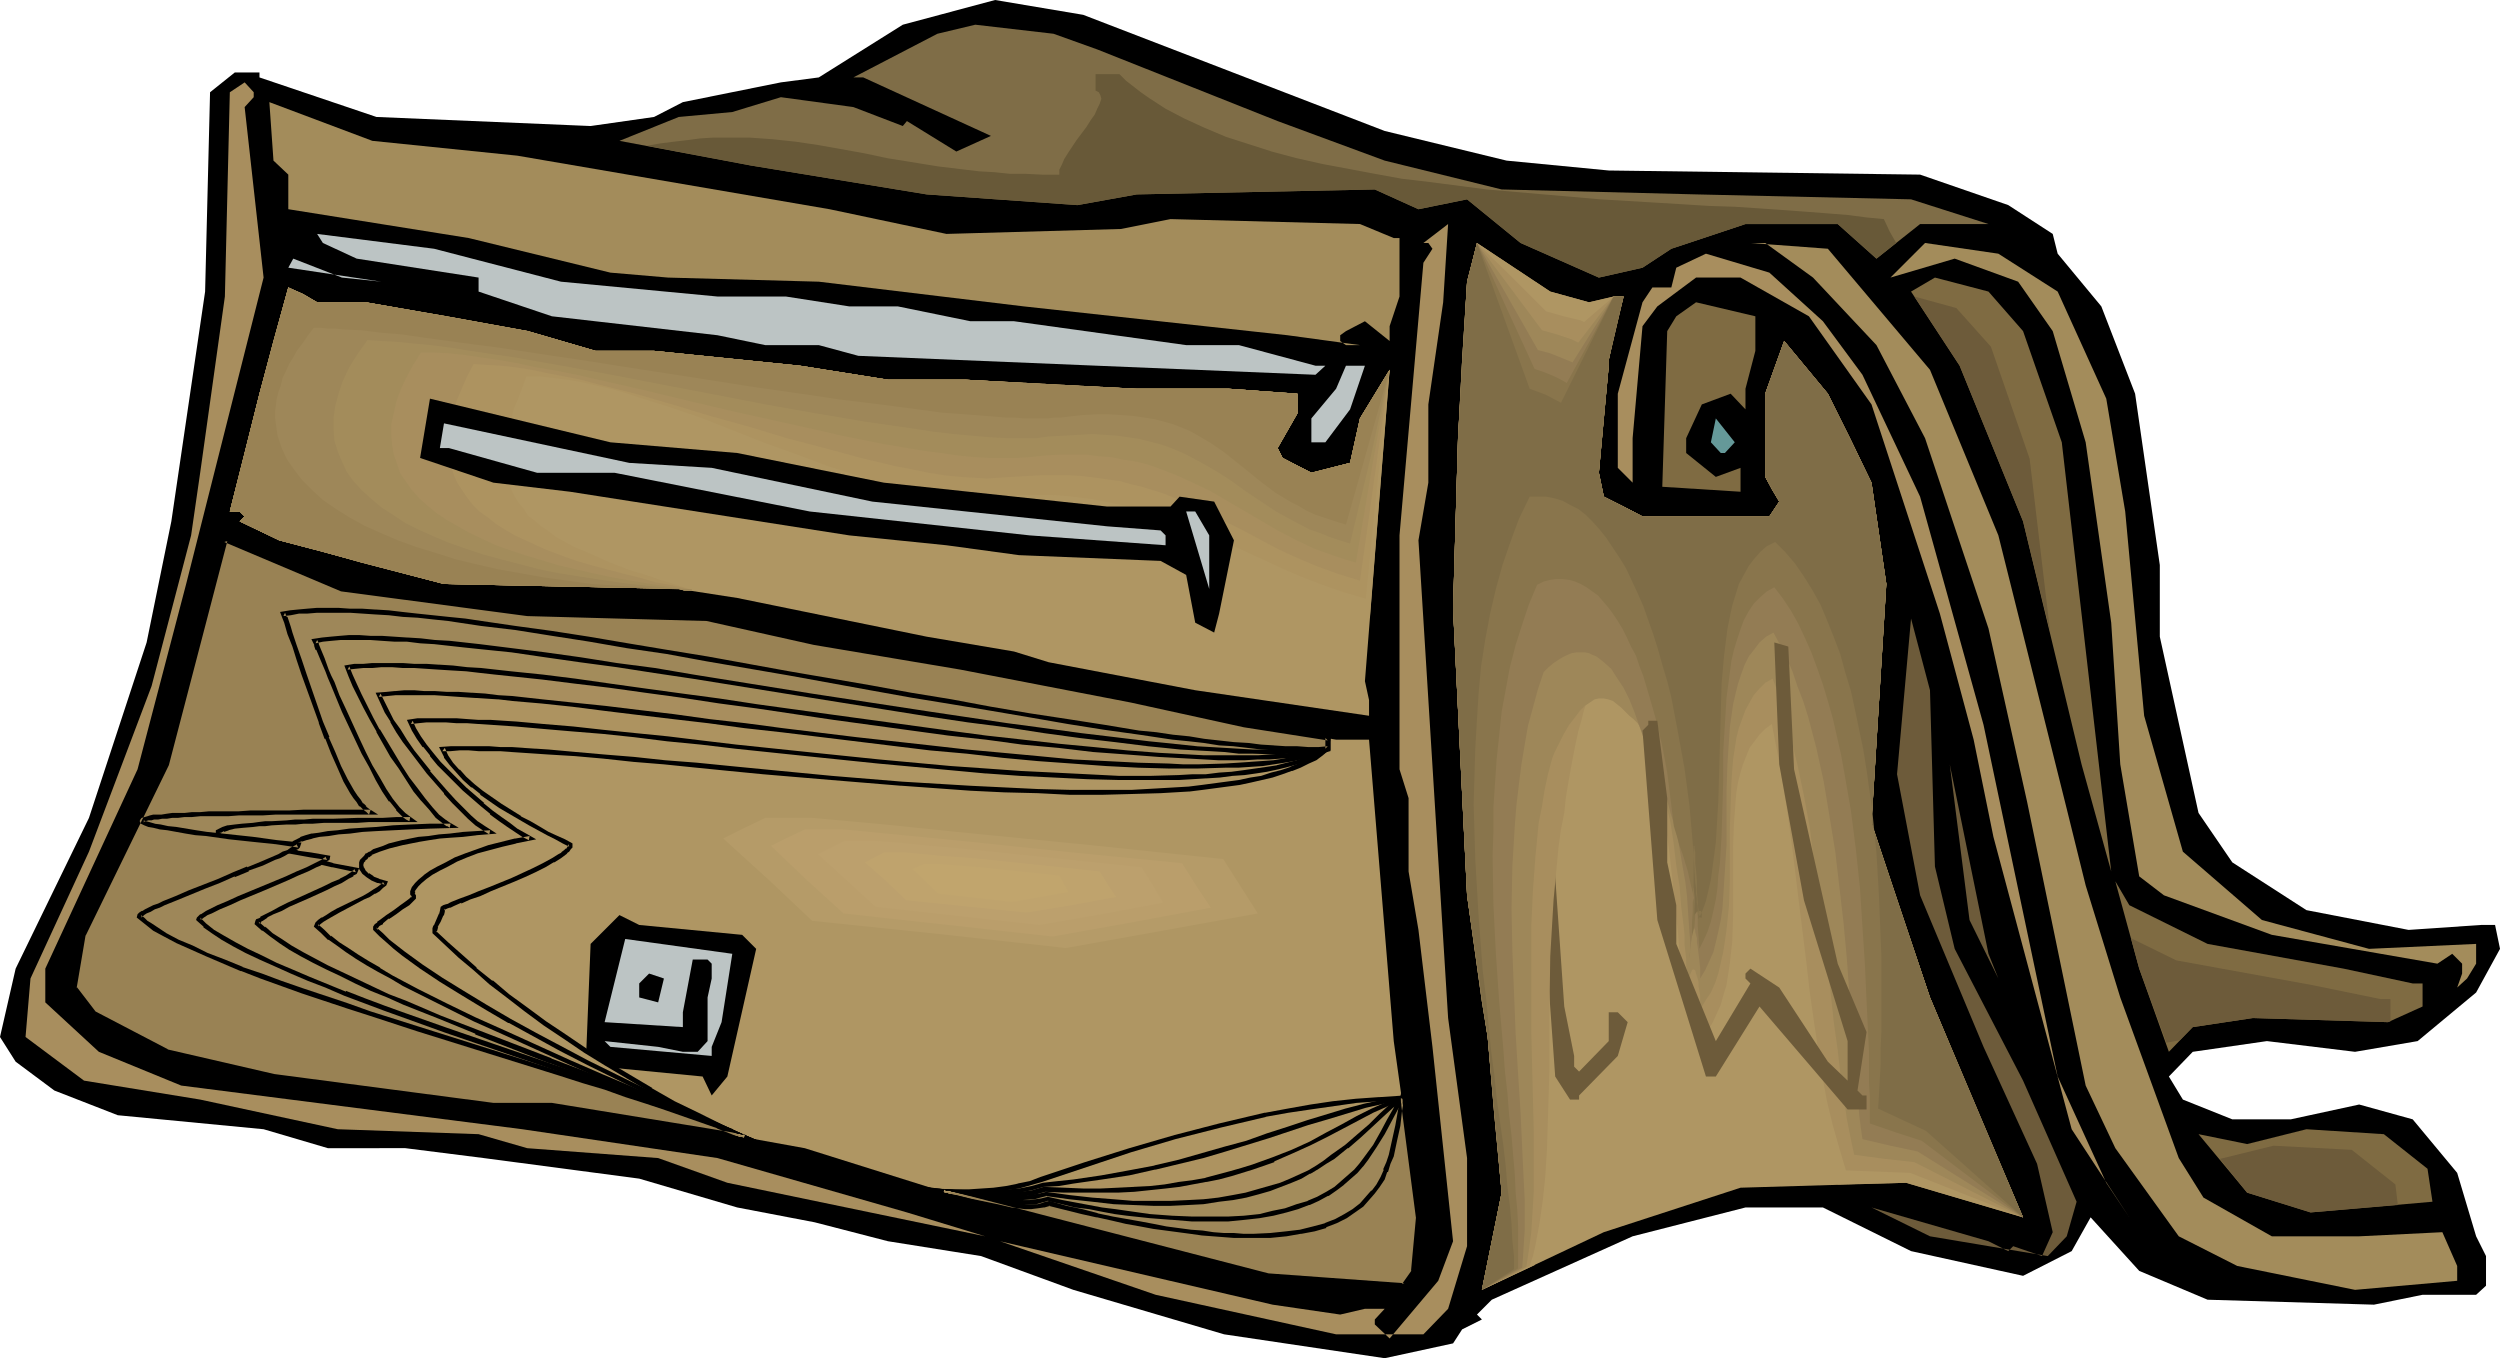
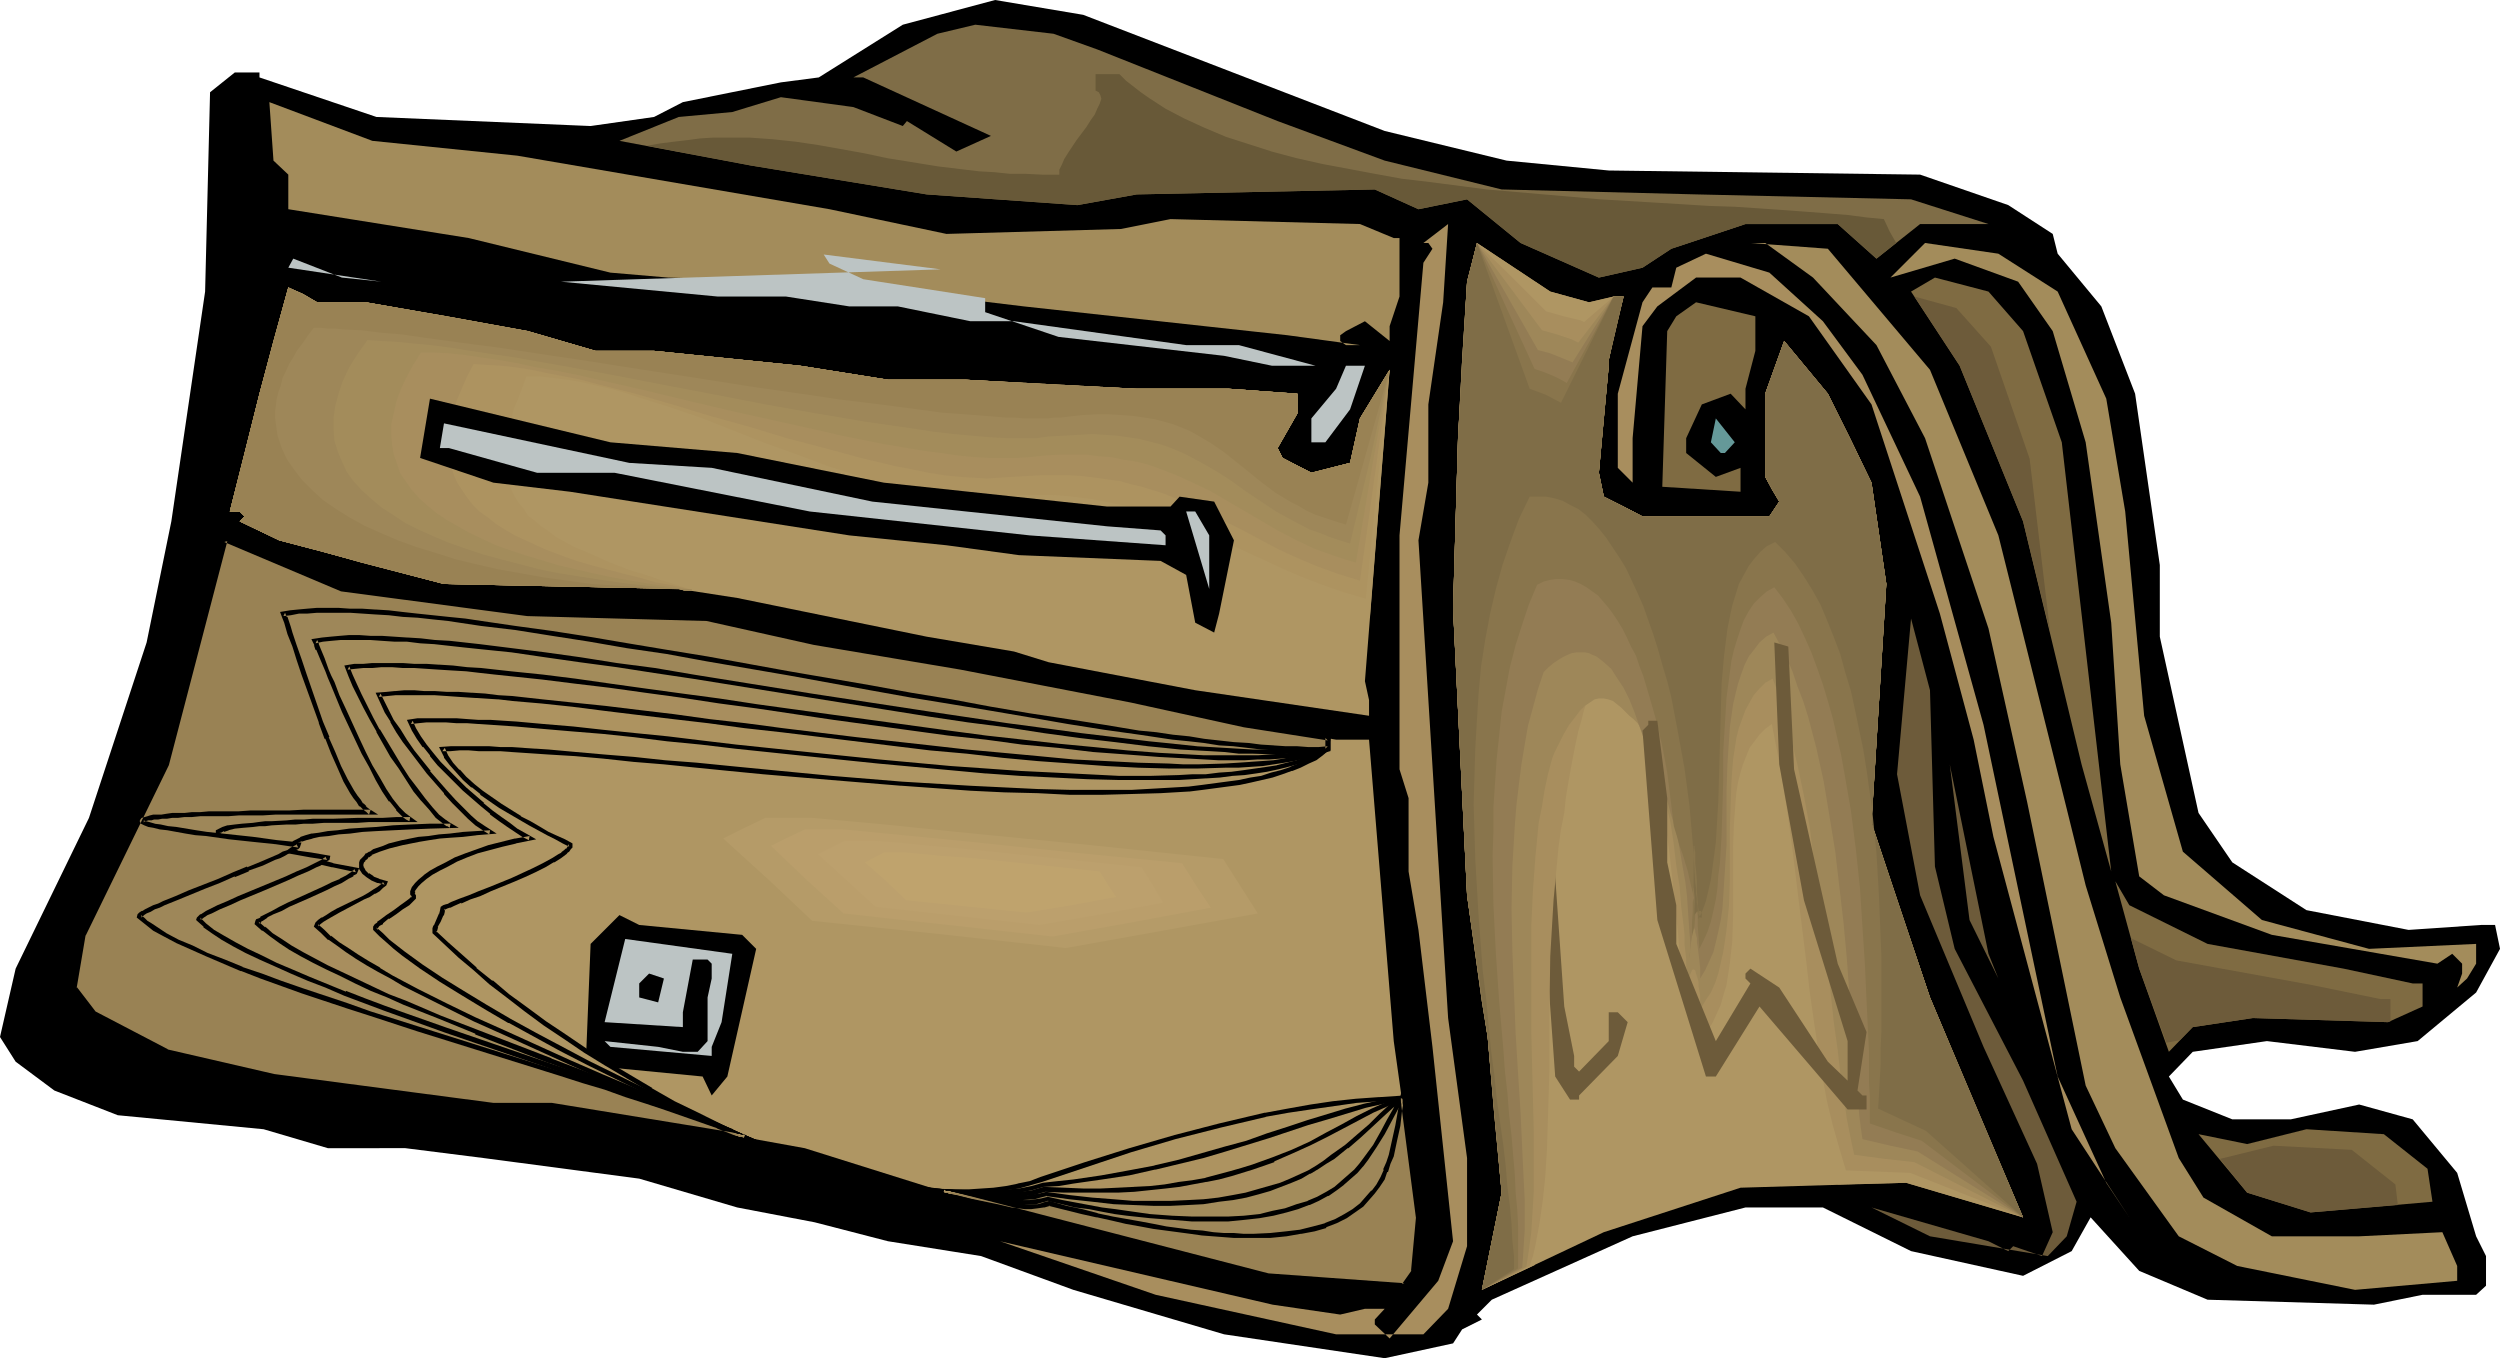
<svg xmlns="http://www.w3.org/2000/svg" xmlns:ns1="http://sodipodi.sourceforge.net/DTD/sodipodi-0.dtd" xmlns:ns2="http://www.inkscape.org/namespaces/inkscape" version="1.0" width="129.766mm" height="70.5mm" id="svg70" ns1:docname="Purse 18.wmf">
  <ns1:namedview id="namedview70" pagecolor="#ffffff" bordercolor="#000000" borderopacity="0.25" ns2:showpageshadow="2" ns2:pageopacity="0.0" ns2:pagecheckerboard="0" ns2:deskcolor="#d1d1d1" ns2:document-units="mm" />
  <defs id="defs1">
    <pattern id="WMFhbasepattern" patternUnits="userSpaceOnUse" width="6" height="6" x="0" y="0" />
  </defs>
  <path style="fill:#000000;fill-opacity:1;fill-rule:evenodd;stroke:none" d="m 271.649,25.692 23.917,5.817 20.038,1.939 61.085,0.808 17.291,5.979 8.726,5.656 0.97,3.878 8.565,10.342 6.626,17.128 4.848,33.61 v 14.058 l 7.595,34.579 6.626,9.695 14.544,9.372 20.038,3.878 14.221,-0.97 h 2.747 l 0.97,4.686 -4.686,8.564 -11.474,9.534 -12.282,2.101 -17.291,-2.101 -14.544,2.101 -4.686,4.848 2.747,4.524 9.696,3.878 h 11.474 l 13.413,-2.909 10.504,2.909 8.726,10.503 3.717,12.442 1.939,3.878 v 5.817 l -1.939,1.777 h -10.504 l -9.534,1.939 -32.643,-0.97 -13.413,-5.656 -9.534,-10.503 -3.717,6.625 -9.534,4.848 -21.978,-4.848 -17.291,-8.564 h -15.19 l -22.139,5.656 -27.634,12.442 -2.909,2.909 0.97,0.97 -3.878,1.939 -1.778,2.747 -13.413,2.909 -31.512,-4.686 -29.573,-8.726 -18.099,-6.625 -18.261,-2.909 -14.382,-3.716 -15.19,-2.909 -19.23,-5.656 -30.542,-4.04 -15.352,-1.939 H 64.317 L 51.712,221.535 23.109,218.788 10.666,213.94 3.07,208.284 0,203.437 3.07,190.025 17.453,160.455 l 11.312,-34.418 4.848,-23.753 6.626,-45.083 0.97,-39.104 4.848,-3.878 h 4.848 v 0.97 l 22.947,7.756 42.016,1.777 12.443,-1.777 5.656,-2.909 19.23,-3.878 7.434,-0.97 L 177.113,4.848 195.213,0 212.504,2.909 Z" id="path1" />
  <path style="fill:#7f6d47;fill-opacity:1;fill-rule:evenodd;stroke:none" d="m 215.251,9.695 35.39,14.058 21.008,7.756 22.947,5.656 38.138,0.97 42.178,0.97 15.19,4.848 h -13.413 l -8.565,6.787 -7.595,-6.787 h -18.099 l -14.544,4.848 -5.656,3.716 -8.565,1.939 -15.352,-6.787 -10.504,-8.564 -9.534,1.939 -8.565,-3.878 -46.702,0.97 -11.635,2.101 -29.573,-2.101 -34.421,-5.656 -25.856,-4.848 11.635,-4.686 10.504,-0.97 9.534,-2.909 14.221,1.939 9.696,3.716 0.808,-0.97 9.696,5.979 6.787,-3.07 -25.048,-11.473 h -1.939 l 16.483,-8.564 7.434,-1.777 15.352,1.777 z" id="path2" />
-   <path style="fill:#a88e5e;fill-opacity:1;fill-rule:evenodd;stroke:none" d="m 49.773,19.067 -1.778,1.939 3.717,33.448 -15.19,60.11 -9.534,36.357 -18.099,39.104 v 6.625 l 10.504,9.695 16.16,6.625 66.902,8.564 38.299,5.656 37.168,10.665 15.352,4.686 -50.581,-10.503 -13.574,-4.848 -25.694,-1.939 -9.534,-2.747 -27.634,-0.97 -26.987,-5.817 L 16.483,212.001 5.01,203.437 5.979,191.964 17.453,167.08 l 12.282,-32.479 7.757,-29.57 1.778,-12.281 4.848,-34.579 0.97,-40.073 2.909,-1.939 1.778,1.939 z" id="path3" />
  <path style="fill:#a38c5b;fill-opacity:1;fill-rule:evenodd;stroke:none" d="m 101.485,30.54 61.246,10.503 22.947,4.848 34.259,-0.97 9.696,-1.939 37.168,0.97 6.626,2.747 h 1.131 v 11.473 l -1.939,5.817 v 2.909 l -4.848,-3.878 -3.717,1.939 -1.131,0.808 v 1.131 l 1.131,0.808 h 2.747 L 252.581,65.766 200.869,60.11 160.63,55.262 131.057,54.455 119.745,53.485 91.95,46.698 56.56,41.043 V 34.256 L 53.651,31.509 52.843,20.037 73.043,27.631 Z" id="path4" />
  <path style="fill:#000000;fill-opacity:1;fill-rule:evenodd;stroke:none" d="m 194.405,27.631 7.595,2.101 z" id="path5" />
  <path style="fill:#a88e5e;fill-opacity:1;fill-rule:evenodd;stroke:none" d="m 280.214,79.339 v 15.351 l -1.939,11.311 5.818,93.72 3.717,27.47 v 17.29 l -3.717,12.281 -4.848,5.009 H 262.115 l -35.39,-7.756 -30.542,-10.503 53.49,12.442 13.251,1.939 4.848,-1.131 h 3.878 l -1.939,2.101 v 0.97 l 2.909,2.747 9.534,-11.311 2.909,-7.756 -4.04,-38.134 -2.747,-22.945 -1.939,-11.473 v -14.381 l -1.778,-5.656 v -45.89 l 4.686,-53.485 1.778,-2.747 -0.808,-1.131 h -0.97 l 4.848,-3.716 -0.97,15.351 z" id="path6" />
-   <path style="fill:#bcc4c4;fill-opacity:1;fill-rule:evenodd;stroke:none" d="m 110.049,55.262 30.704,2.909 h 13.413 l 12.443,1.939 h 9.534 l 14.221,2.909 h 8.565 l 33.774,4.686 h 10.342 l 15.029,4.04 h 1.939 l -1.939,1.777 -89.688,-3.716 -7.757,-2.101 h -10.504 l -9.373,-1.939 -32.482,-3.716 -14.382,-4.848 v -2.747 l -23.917,-3.716 -6.626,-3.07 -1.131,-1.777 22.947,2.909 z" id="path7" />
+   <path style="fill:#bcc4c4;fill-opacity:1;fill-rule:evenodd;stroke:none" d="m 110.049,55.262 30.704,2.909 h 13.413 l 12.443,1.939 h 9.534 l 14.221,2.909 h 8.565 l 33.774,4.686 h 10.342 l 15.029,4.04 h 1.939 h -10.504 l -9.373,-1.939 -32.482,-3.716 -14.382,-4.848 v -2.747 l -23.917,-3.716 -6.626,-3.07 -1.131,-1.777 22.947,2.909 z" id="path7" />
  <path style="fill:#af9663;fill-opacity:1;fill-rule:evenodd;stroke:none" d="m 311.726,59.302 4.848,-1.131 h 1.939 l -2.909,12.442 v 1.131 l -1.939,21.006 0.97,4.686 7.595,3.878 h 24.886 l 1.939,-2.909 -2.747,-4.848 V 77.238 l 3.717,-10.342 8.565,10.342 8.565,17.451 2.909,19.875 -2.909,46.86 11.474,34.256 18.261,43.143 -22.947,-6.787 -32.482,0.97 -26.826,8.726 -23.917,11.311 3.878,-19.067 -2.747,-30.54 -4.04,-27.793 -2.747,-56.232 0.97,-33.448 1.778,-30.701 1.939,-7.595 14.382,9.534 z" id="path8" />
  <path style="fill:#af9663;fill-opacity:1;fill-rule:evenodd;stroke:none" d="m 301.06,248.196 1.293,-3.555 1.131,-3.716 0.97,-3.716 0.97,-3.878 0.646,-3.878 0.485,-4.04 0.485,-4.04 0.323,-4.04 0.323,-4.201 v -4.04 -8.564 l -0.162,-8.564 -0.323,-8.564 -0.646,-17.128 -0.162,-8.402 0.162,-8.241 0.162,-4.201 0.162,-3.878 0.485,-4.04 0.323,-3.878 0.646,-3.716 0.808,-3.878 0.808,-3.555 1.131,-3.555 h 0.646 l 0.646,0.162 0.646,0.162 0.485,0.485 0.646,0.323 0.485,0.646 1.131,1.293 0.97,1.616 0.97,1.939 0.808,2.101 0.808,2.585 0.97,2.747 0.646,2.747 0.808,3.07 0.646,3.232 0.646,3.393 0.646,3.393 1.131,7.11 0.97,7.271 0.808,7.11 0.323,3.555 0.485,3.393 0.323,3.232 0.323,3.232 0.162,2.909 0.323,2.909 0.323,2.424 0.323,2.424 0.162,2.101 0.323,1.777 0.162,1.454 0.323,1.131 v 0.97 l 0.485,1.131 0.485,1.131 0.646,1.131 1.293,2.262 0.646,1.131 0.323,0.97 1.293,-1.454 0.97,-1.454 0.97,-1.616 0.808,-1.777 0.646,-1.777 0.646,-1.939 0.485,-1.777 0.323,-2.101 0.323,-4.04 0.323,-4.363 v -8.726 l -0.162,-4.363 v -4.201 l 0.162,-4.04 0.323,-1.939 0.162,-1.777 0.485,-1.777 0.323,-1.777 0.646,-1.454 0.646,-1.454 0.808,-1.454 0.97,-1.293 0.97,-0.97 1.293,-0.97 0.485,5.979 0.323,5.979 0.485,5.817 0.323,5.656 0.485,5.656 0.485,5.494 0.485,5.332 0.646,5.332 0.646,5.171 0.808,4.848 0.808,4.848 1.131,4.524 1.293,4.524 1.293,4.201 1.616,4.201 1.778,3.716 13.413,-0.323 22.947,6.787 -18.261,-43.143 -11.474,-34.256 2.909,-46.86 -2.909,-19.875 -8.565,-17.451 -8.565,-10.342 -3.717,10.342 V 93.558 l 2.747,4.848 -1.939,2.909 h -24.886 l -7.595,-3.878 -0.97,-4.686 1.939,-21.006 v -1.131 l 2.909,-12.442 h -1.939 l -4.848,1.131 -7.595,-2.101 -14.382,-9.534 -1.939,7.595 -1.778,30.701 -0.97,33.448 2.747,56.232 4.04,27.793 2.747,30.54 -3.878,19.067 z" id="path9" />
  <path style="fill:#a38c5b;fill-opacity:1;fill-rule:evenodd;stroke:none" d="m 378.628,72.552 13.413,32.479 13.413,53.647 3.717,15.027 6.787,21.976 11.474,31.509 4.848,7.756 13.413,7.595 h 17.13 l 16.322,-0.808 2.909,6.625 v 2.909 l -20.038,1.777 -23.109,-4.686 -11.474,-5.817 -12.443,-17.29 -5.818,-12.281 -11.474,-55.586 -7.595,-34.095 -12.443,-37.326 -9.534,-18.259 -12.443,-13.25 -9.373,-6.787 h -2.909 l 15.19,1.131 z" id="path10" />
  <path style="fill:#a38c5b;fill-opacity:1;fill-rule:evenodd;stroke:none" d="m 403.676,57.201 9.534,21.006 3.717,22.137 3.717,40.073 7.595,26.662 15.514,13.412 21.008,5.656 21.008,-0.97 v 3.878 l -1.778,2.909 -1.939,1.777 0.97,-2.747 v -1.939 l -1.939,-1.939 -2.909,1.939 -32.482,-5.656 -21.17,-7.756 -4.848,-3.716 -3.717,-21.976 -1.778,-27.793 -5.01,-35.387 -6.464,-21.814 -6.787,-9.695 -12.443,-4.524 -12.605,3.716 6.787,-6.787 14.382,2.101 z" id="path11" />
  <path style="fill:#a88e5e;fill-opacity:1;fill-rule:evenodd;stroke:none" d="m 357.62,63.019 7.757,10.503 11.312,23.915 12.443,44.759 14.544,68.997 9.534,20.845 4.525,6.787 -11.312,-17.29 -15.352,-57.363 -3.878,-19.067 -6.626,-24.723 -13.413,-41.043 -12.282,-17.29 -13.413,-7.595 h -8.726 l -7.595,5.656 -2.909,3.878 -1.939,21.976 v 8.726 l -2.909,-2.909 V 77.238 l 4.848,-17.936 1.939,-2.909 h 3.717 l 0.97,-3.878 5.818,-2.747 12.443,3.716 z" id="path12" />
  <path style="fill:#bcc4c4;fill-opacity:1;fill-rule:evenodd;stroke:none" d="m 74.821,55.262 -18.261,-2.747 0.97,-1.777 9.534,3.716 z" id="path13" />
  <path style="fill:#7f6b42;fill-opacity:1;fill-rule:evenodd;stroke:none" d="m 396.889,64.958 7.595,21.814 9.696,84.186 -5.818,-21.006 -11.474,-47.668 -12.443,-30.54 -9.534,-14.543 4.686,-2.747 10.504,2.747 z" id="path14" />
  <path style="fill:#af9663;fill-opacity:1;fill-rule:evenodd;stroke:none" d="m 71.75,59.302 31.674,5.656 13.413,3.878 h 11.474 l 28.603,2.909 17.291,2.747 h 15.19 l 33.613,1.777 h 18.099 l 13.413,0.97 v 3.878 l -3.878,6.787 0.97,1.939 5.656,2.909 7.595,-1.939 1.939,-8.726 5.818,-9.534 -4.848,61.08 0.808,3.716 v 3.07 l -34.098,-5.009 -28.765,-5.494 -6.787,-2.101 -17.13,-2.909 -37.168,-7.595 -11.474,-1.777 -46.056,-0.97 -32.32,-8.564 -7.757,-3.716 0.97,-0.97 -0.97,-0.97 h -1.939 l 5.818,-23.107 5.656,-20.845 5.656,2.909 z" id="path15" />
  <path style="fill:#af9663;fill-opacity:1;fill-rule:evenodd;stroke:none" d="m 135.744,115.696 -2.586,-1.131 -2.586,-1.131 -2.424,-1.131 -2.101,-0.97 -2.101,-0.97 -1.778,-1.131 -1.616,-0.97 -1.616,-0.97 -1.454,-0.97 -1.293,-0.97 -1.131,-0.808 -0.97,-0.97 -0.97,-0.97 -0.646,-1.131 -0.646,-0.97 -0.485,-0.97 -0.485,-1.131 -0.323,-0.97 -0.323,-1.131 -0.162,-1.293 v -1.131 -1.293 l 0.323,-2.585 0.323,-1.454 0.323,-1.454 0.323,-1.616 0.323,-1.777 0.485,-1.777 0.485,-1.777 0.646,-1.939 0.485,-1.939 h 2.586 l 2.586,0.323 2.424,0.323 2.424,0.485 2.586,0.646 2.424,0.808 5.171,1.777 4.848,2.101 5.01,2.262 9.858,5.009 4.848,2.585 4.848,2.262 4.686,2.262 4.848,1.777 2.262,0.808 2.262,0.646 2.424,0.485 2.262,0.485 2.262,0.323 2.262,0.162 2.262,-0.162 2.262,-0.162 3.07,-0.323 2.909,-0.162 h 2.909 l 2.909,0.162 h 2.747 l 2.747,0.323 2.747,0.323 2.586,0.323 5.01,1.131 5.01,1.293 4.848,1.454 4.686,1.616 4.686,1.777 8.888,3.716 4.363,1.939 4.363,1.616 4.363,1.777 4.363,1.454 4.363,1.293 3.878,-48.637 -5.818,9.534 -1.939,8.726 -7.595,1.939 -5.656,-2.909 -0.97,-1.939 3.878,-6.787 V 77.238 L 241.107,76.269 H 223.008 L 189.395,74.491 H 174.205 L 156.913,71.744 128.31,68.836 H 116.837 L 103.424,64.958 71.75,59.302 H 62.216 l -5.656,-2.909 -5.656,20.845 -5.818,23.107 h 1.939 l 0.97,0.97 -0.97,0.97 7.757,3.716 32.32,8.564 46.056,0.97 2.262,0.323 h 0.162 z" id="path16" />
  <path style="fill:#ad9360;fill-opacity:1;fill-rule:evenodd;stroke:none" d="m 135.744,115.696 -3.07,-0.97 -3.07,-0.97 -2.909,-0.97 -2.747,-0.808 -2.586,-0.97 -2.424,-0.97 -2.101,-0.97 -2.262,-0.97 -1.939,-0.808 -1.778,-0.97 -1.778,-0.97 -1.454,-1.131 -1.454,-0.97 -1.293,-1.131 -1.293,-0.97 -0.808,-1.293 -0.97,-1.131 -0.808,-1.293 -0.646,-1.293 -0.485,-1.131 -0.323,-1.454 -0.162,-1.454 -0.162,-1.454 V 89.034 l 0.162,-1.616 0.162,-1.616 0.323,-1.777 0.485,-1.939 0.485,-1.939 0.808,-1.939 0.808,-2.101 0.808,-2.262 h 2.586 l 2.747,0.323 2.586,0.323 2.909,0.485 2.747,0.646 2.909,0.646 2.909,0.808 2.909,0.97 6.141,1.939 6.141,2.101 12.282,4.848 6.302,2.262 5.979,2.262 6.141,1.939 2.747,0.97 2.909,0.808 2.909,0.808 2.747,0.485 2.586,0.485 2.747,0.485 2.424,0.162 2.424,0.162 h 2.424 l 2.262,-0.323 3.07,-0.162 2.909,-0.162 h 2.909 2.747 l 2.747,0.162 2.586,0.323 2.586,0.323 2.424,0.485 4.848,0.97 4.525,1.293 4.363,1.616 4.363,1.616 4.202,1.777 4.04,1.939 8.08,3.716 4.04,1.777 4.202,1.616 4.202,1.454 4.363,1.293 2.262,-22.46 2.424,-22.46 -5.818,9.534 -0.97,4.363 -0.97,4.363 -7.595,1.939 -2.909,-1.454 -2.747,-1.454 -0.97,-1.939 1.939,-3.393 1.939,-3.393 V 77.238 L 241.107,76.269 H 223.008 L 206.363,75.461 189.395,74.491 H 174.205 L 156.913,71.744 128.31,68.836 H 116.837 L 103.585,64.958 87.587,62.049 71.75,59.302 H 62.216 l -2.747,-1.616 -2.909,-1.293 -2.909,10.503 -2.747,10.342 -2.909,11.634 -2.909,11.473 h 1.939 l 0.485,0.485 0.485,0.485 -0.485,0.485 -0.485,0.485 7.757,3.716 8.08,2.101 8.08,2.262 16.16,4.201 23.109,0.485 22.947,0.485 1.131,0.323 h 1.131 0.162 z" id="path17" />
  <path style="fill:#a88e5e;fill-opacity:1;fill-rule:evenodd;stroke:none" d="m 135.744,115.696 -3.555,-0.808 -3.555,-0.646 -3.394,-0.97 -3.232,-0.808 -3.07,-0.808 -3.07,-0.808 -2.747,-0.808 -2.747,-0.97 -2.586,-0.97 -2.262,-0.97 -2.424,-1.131 -2.101,-0.97 -1.939,-1.131 -1.778,-1.131 -1.616,-1.293 -1.616,-1.131 -1.293,-1.293 -1.131,-1.454 -0.97,-1.454 -0.97,-1.454 -0.646,-1.454 L 88.557,91.619 88.234,90.003 87.91,88.226 v -1.777 l 0.323,-1.939 0.323,-1.939 0.485,-2.101 0.646,-2.101 0.97,-2.262 0.97,-2.262 1.293,-2.424 2.586,0.162 2.747,0.162 2.909,0.323 3.07,0.485 3.07,0.646 3.394,0.646 3.232,0.646 3.555,0.97 7.11,1.777 7.272,2.101 7.434,2.262 7.595,2.101 7.434,2.262 7.434,1.939 7.11,1.939 3.394,0.808 3.394,0.808 3.394,0.646 3.07,0.646 3.07,0.485 3.07,0.323 2.747,0.162 2.586,0.162 2.586,-0.162 2.262,-0.162 2.909,-0.162 2.909,-0.162 h 2.747 2.747 l 2.586,0.162 2.586,0.323 2.262,0.323 2.424,0.323 2.262,0.646 2.101,0.485 4.202,1.293 4.04,1.616 3.878,1.777 7.434,3.716 7.272,3.878 3.878,1.777 3.878,1.616 4.04,1.454 4.202,1.293 2.909,-20.683 2.909,-20.683 -5.818,9.534 -0.97,4.363 -0.97,4.363 -7.595,1.939 -2.909,-1.454 -2.747,-1.454 -0.97,-1.939 1.939,-3.393 1.939,-3.393 V 77.238 L 241.107,76.269 H 223.008 L 206.363,75.461 189.395,74.491 H 174.205 L 156.913,71.744 128.31,68.836 H 116.837 L 103.585,64.958 87.587,62.049 71.75,59.302 H 62.216 l -2.747,-1.616 -2.909,-1.293 -2.909,10.503 -2.747,10.342 -2.909,11.634 -2.909,11.473 h 1.939 l 0.485,0.485 0.485,0.485 -0.485,0.485 -0.485,0.485 7.757,3.716 8.08,2.101 8.08,2.262 16.16,4.201 23.109,0.485 22.947,0.485 1.131,0.323 h 1.131 0.162 z" id="path18" />
  <path style="fill:#a38c5b;fill-opacity:1;fill-rule:evenodd;stroke:none" d="m 135.744,115.696 -4.04,-0.485 -4.04,-0.646 -3.878,-0.646 -3.717,-0.646 -3.717,-0.808 -3.555,-0.808 -3.394,-0.808 -3.232,-0.97 -3.232,-0.97 -2.909,-0.97 -2.747,-0.97 -2.747,-1.293 -2.424,-1.131 -2.262,-1.293 -2.262,-1.293 -1.939,-1.293 -1.778,-1.454 -1.616,-1.454 -1.454,-1.616 -1.131,-1.616 -1.131,-1.616 -0.646,-1.939 -0.646,-1.777 -0.323,-1.939 -0.162,-1.939 v -2.101 l 0.485,-2.101 0.485,-2.262 0.808,-2.262 1.131,-2.424 1.293,-2.424 1.616,-2.585 h 2.586 l 2.909,0.162 3.07,0.323 3.232,0.485 3.394,0.485 3.717,0.646 3.717,0.808 3.878,0.646 4.04,0.808 4.202,0.97 8.565,1.939 8.726,2.101 8.888,2.101 8.726,1.939 8.726,1.939 4.202,0.97 4.04,0.808 4.04,0.808 3.878,0.646 3.717,0.646 3.717,0.485 3.394,0.485 3.232,0.323 3.07,0.162 h 2.909 2.424 l 2.424,-0.162 3.07,-0.323 2.747,-0.162 h 2.747 2.586 l 2.424,0.323 2.424,0.162 2.262,0.485 2.262,0.323 2.101,0.485 1.939,0.646 3.878,1.454 3.555,1.616 3.394,1.616 6.626,3.878 6.626,3.878 3.394,1.777 3.717,1.777 4.04,1.454 1.939,0.646 2.262,0.646 3.232,-19.067 3.394,-18.744 -5.818,9.534 -0.97,4.363 -0.97,4.363 -7.595,1.939 -2.909,-1.454 -2.747,-1.454 -0.97,-1.939 1.939,-3.393 1.939,-3.393 V 77.238 L 241.107,76.269 H 223.008 L 206.363,75.461 189.395,74.491 H 174.205 L 156.913,71.744 128.31,68.836 H 116.837 L 103.585,64.958 87.587,62.049 71.75,59.302 H 62.216 l -2.747,-1.616 -2.909,-1.293 -2.909,10.503 -2.747,10.342 -2.909,11.634 -2.909,11.473 h 1.939 l 0.485,0.485 0.485,0.485 -0.485,0.485 -0.485,0.485 7.757,3.716 8.08,2.101 8.08,2.262 16.16,4.201 23.109,0.485 22.947,0.485 1.131,0.323 h 1.131 0.162 z" id="path19" />
  <path style="fill:#9e8759;fill-opacity:1;fill-rule:evenodd;stroke:none" d="m 135.744,115.696 -4.525,-0.323 -4.525,-0.485 -4.363,-0.485 -4.363,-0.646 -4.202,-0.646 -4.04,-0.646 -4.04,-0.808 -3.717,-0.97 -3.717,-0.97 -3.555,-0.97 -3.394,-1.131 -3.232,-1.131 -3.07,-1.293 -2.909,-1.293 -2.586,-1.293 -2.424,-1.616 -2.262,-1.454 -2.101,-1.777 -1.778,-1.616 -1.616,-1.777 -1.293,-1.777 -0.97,-2.101 -0.808,-1.939 -0.646,-2.101 -0.162,-2.101 v -2.424 l 0.323,-2.262 0.646,-2.424 0.808,-2.424 1.293,-2.747 1.616,-2.585 1.939,-2.747 2.747,0.162 2.909,0.162 3.232,0.323 3.555,0.323 3.717,0.485 4.04,0.646 4.363,0.646 4.363,0.646 4.525,0.808 4.686,0.808 9.696,1.777 10.019,1.939 10.181,1.939 10.019,1.939 10.019,1.777 4.848,0.808 4.686,0.808 4.525,0.646 4.525,0.646 4.202,0.646 4.04,0.485 3.717,0.323 3.717,0.323 3.232,0.162 h 3.07 2.747 l 1.131,-0.162 1.131,-0.162 3.07,-0.162 2.747,-0.162 2.747,-0.162 2.424,0.162 2.424,0.162 2.262,0.323 2.101,0.323 1.939,0.485 1.939,0.485 1.939,0.646 1.616,0.646 1.778,0.808 3.07,1.616 3.07,1.777 2.747,1.777 2.909,2.101 2.909,1.939 2.909,1.939 3.232,1.777 3.394,1.777 1.939,0.646 1.939,0.808 1.939,0.646 2.101,0.646 4.04,-16.967 3.717,-17.128 -5.818,9.534 -0.97,4.363 -0.97,4.363 -7.595,1.939 -2.909,-1.454 -2.747,-1.454 -0.97,-1.939 1.939,-3.393 1.939,-3.393 V 77.238 L 241.107,76.269 H 223.008 L 206.363,75.461 189.395,74.491 H 174.205 L 156.913,71.744 128.31,68.836 H 116.837 L 103.585,64.958 87.587,62.049 71.75,59.302 H 62.216 l -2.747,-1.616 -2.909,-1.293 -2.909,10.503 -2.747,10.342 -2.909,11.634 -2.909,11.473 h 1.939 l 0.485,0.485 0.485,0.485 -0.485,0.485 -0.485,0.485 7.757,3.716 8.08,2.101 8.08,2.262 16.16,4.201 23.109,0.485 22.947,0.485 1.131,0.323 h 1.131 0.162 z" id="path20" />
  <path style="fill:#998254;fill-opacity:1;fill-rule:evenodd;stroke:none" d="m 135.744,115.696 -5.01,-0.162 -5.01,-0.323 -4.848,-0.323 -4.848,-0.323 -4.686,-0.646 -4.686,-0.646 -4.525,-0.808 -4.525,-0.808 -4.202,-0.97 -4.04,-0.97 -4.04,-1.293 -3.717,-1.131 -3.555,-1.293 -3.394,-1.454 -3.232,-1.454 -2.909,-1.616 -2.586,-1.616 -2.586,-1.777 -2.101,-1.939 -1.939,-1.939 -1.616,-2.101 -1.454,-2.101 -0.97,-2.101 -0.808,-2.424 -0.323,-2.262 -0.162,-1.293 v -1.293 l 0.162,-1.131 0.162,-1.293 0.323,-1.293 0.485,-1.293 0.323,-1.454 0.646,-1.293 0.646,-1.454 0.808,-1.293 0.808,-1.454 1.131,-1.454 0.97,-1.454 1.131,-1.454 h 1.454 l 1.293,0.162 h 1.616 l 1.454,0.162 3.555,0.162 3.878,0.485 4.04,0.323 4.363,0.646 4.686,0.646 4.848,0.646 5.01,0.646 5.333,0.808 5.333,0.808 5.494,0.808 11.312,1.777 11.474,1.777 11.312,1.777 5.656,0.808 5.656,0.808 5.333,0.808 5.333,0.646 5.171,0.646 4.848,0.646 4.686,0.646 4.525,0.323 4.202,0.323 3.878,0.323 h 1.778 l 1.778,0.162 h 4.686 l 1.293,-0.162 h 1.293 l 1.293,-0.162 2.909,-0.323 2.747,-0.162 h 2.586 l 2.424,0.162 2.262,0.162 2.101,0.323 2.101,0.323 1.778,0.485 1.778,0.485 1.616,0.646 1.616,0.646 1.454,0.808 2.747,1.616 2.586,1.777 2.424,1.939 2.424,1.939 2.586,2.101 2.586,1.939 2.909,1.777 1.616,0.808 1.616,0.97 1.778,0.808 1.939,0.646 1.939,0.646 2.101,0.646 8.565,-30.378 -5.818,9.534 -1.939,8.726 -7.595,1.939 -5.656,-2.909 -0.97,-1.939 3.878,-6.787 V 77.238 L 241.107,76.269 H 223.008 L 189.395,74.491 H 174.205 L 156.913,71.744 128.31,68.836 H 116.837 L 103.424,64.958 71.75,59.302 H 62.216 l -5.656,-2.909 -5.656,20.845 -5.818,23.107 h 1.939 l 0.97,0.97 -0.97,0.97 7.757,3.716 32.32,8.564 46.056,0.97 2.262,0.323 h 0.162 z" id="path21" />
  <path style="fill:#7f6b42;fill-opacity:1;fill-rule:evenodd;stroke:none" d="m 344.369,68.836 -1.939,7.433 v 4.04 l -2.909,-3.07 -5.656,2.101 -3.07,6.625 v 2.909 l 5.818,4.686 4.848,-1.777 v 4.686 l -15.352,-0.97 0.97,-30.54 1.778,-2.909 3.878,-2.747 11.635,2.747 z" id="path22" />
  <path style="fill:#bcc4c4;fill-opacity:1;fill-rule:evenodd;stroke:none" d="m 264.862,80.308 -4.848,6.463 h -2.747 v -4.686 l 4.848,-5.817 1.939,-4.524 h 3.717 z" id="path23" />
  <path style="fill:#000000;fill-opacity:1;fill-rule:evenodd;stroke:none" d="m 144.632,88.872 28.765,5.817 43.794,4.686 h 12.443 l 1.778,-1.939 6.787,0.97 3.878,7.595 -2.909,14.381 -0.97,3.716 -3.717,-1.939 -1.778,-9.372 -5.01,-2.747 -27.795,-1.131 -14.221,-1.939 -19.069,-1.939 -54.782,-8.564 -15.029,-1.777 -14.382,-4.848 1.939,-11.634 35.39,8.564 z" id="path24" />
  <path style="fill:#659999;fill-opacity:1;fill-rule:evenodd;stroke:none" d="m 338.39,88.872 h -0.808 l -1.939,-2.101 0.97,-4.686 3.717,4.686 z" id="path25" />
  <path style="fill:#bcc4c4;fill-opacity:1;fill-rule:evenodd;stroke:none" d="m 139.622,91.781 31.512,6.625 46.056,4.848 10.504,0.808 0.97,0.97 v 1.939 l -26.664,-1.939 -43.147,-4.686 -38.299,-7.595 H 105.363 L 88.072,87.903 h -1.778 l 0.808,-4.848 36.36,7.756 z" id="path26" />
  <path style="fill:#6d5b3a;fill-opacity:1;fill-rule:evenodd;stroke:none" d="m 305.1,105.031 v 66.897 l 1.778,25.531 1.939,9.695 v 2.101 l 0.97,0.97 5.818,-5.979 v -5.656 h 1.778 l 2.909,2.909 -0.97,-0.97 -1.939,6.625 -7.595,7.756 v 0.808 h -1.778 l -2.909,-4.524 -2.747,-38.296 -1.131,-74.491 v -6.625 l 1.131,0.97 z" id="path27" />
  <path style="fill:#bcc4c4;fill-opacity:1;fill-rule:evenodd;stroke:none" d="m 237.229,105.031 v 10.503 l -4.525,-15.189 h 1.778 z" id="path28" />
  <path style="fill:#af9663;fill-opacity:1;fill-rule:evenodd;stroke:none" d="m 103.424,120.382 35.39,0.97 21.008,4.686 28.603,4.848 33.613,6.463 21.978,4.848 18.099,2.909 h 6.464 l 4.848,59.141 4.848,34.579 -0.97,10.503 -1.939,2.909 -26.664,-1.939 -63.024,-16.32 -27.795,-8.726 -15.19,-2.747 -34.421,-5.817 H 96.798 l -43.147,-5.494 -20.846,-4.848 -14.544,-7.756 -3.717,-4.848 1.939,-10.342 16.322,-33.448 11.312,-43.951 22.947,9.534 z" id="path29" />
  <path style="fill:#6d5b3a;fill-opacity:1;fill-rule:evenodd;stroke:none" d="m 379.598,169.989 3.878,16.159 13.413,25.854 10.504,23.753 -1.939,6.787 -3.717,3.878 -23.109,-3.878 -11.474,-5.656 22.947,6.625 3.878,1.939 0.97,-0.97 5.656,1.939 2.101,-4.686 -3.07,-13.412 -10.504,-22.945 -12.443,-29.732 -4.525,-23.753 2.747,-30.54 3.717,14.058 z" id="path30" />
  <path style="fill:#6d5b3a;fill-opacity:1;fill-rule:evenodd;stroke:none" d="m 392.041,191.964 -5.656,-11.473 -3.878,-30.54 7.595,37.165 z" id="path31" />
  <path style="fill:#7f6b42;fill-opacity:1;fill-rule:evenodd;stroke:none" d="m 433.088,185.178 26.664,4.848 13.574,2.909 h 1.939 v 4.524 l -6.787,3.07 -26.502,-0.808 -11.797,1.777 -4.686,4.848 -5.818,-16.32 -4.686,-17.128 2.747,4.686 z" id="path32" />
  <path style="fill:#000000;fill-opacity:1;fill-rule:evenodd;stroke:none" d="m 145.601,183.4 2.747,2.747 -5.656,25.046 -3.07,3.716 -1.778,-3.716 -20.038,-1.939 h -2.909 l 0.97,-24.076 5.656,-5.656 3.878,1.939 z" id="path33" />
  <path style="fill:#bcc4c4;fill-opacity:1;fill-rule:evenodd;stroke:none" d="m 141.561,200.528 -1.939,4.848 v 1.777 l -19.877,-1.777 -1.131,-1.131 10.504,1.131 4.848,0.97 h 2.909 l 1.939,-2.101 v -8.564 l 0.808,-3.716 v -2.909 l -0.808,-0.808 h -2.909 l -1.939,10.342 v 2.909 l -15.352,-0.97 4.04,-16.32 21.008,2.909 z" id="path34" />
  <path style="fill:#000000;fill-opacity:1;fill-rule:evenodd;stroke:none" d="m 129.118,196.65 -3.717,-0.97 v -2.747 l 1.939,-1.939 2.909,0.97 z" id="path35" />
  <path style="fill:#7f6b42;fill-opacity:1;fill-rule:evenodd;stroke:none" d="m 476.235,229.291 0.97,6.463 -23.917,2.101 -12.443,-3.878 -9.534,-11.473 9.534,1.939 11.635,-2.909 15.19,0.97 z" id="path36" />
  <path style="fill:#af9663;fill-opacity:1;fill-rule:evenodd;stroke:none" d="m 146.086,223.15 -3.394,-0.646 -34.421,-5.817 H 96.798 l -43.147,-5.494 -20.846,-4.848 -14.544,-7.756 -3.717,-4.848 1.939,-10.342 16.322,-33.448 11.312,-43.951 22.947,9.534 36.36,4.848 35.39,0.97 21.008,4.686 28.603,4.848 33.613,6.463 21.978,4.848 16.483,2.585 v 2.101 l -1.131,0.97 -1.293,0.808 -1.454,0.808 -1.616,0.646 -1.778,0.808 -1.778,0.646 -1.939,0.485 -2.101,0.485 -2.101,0.485 -2.262,0.485 -2.262,0.323 -2.424,0.323 -2.586,0.323 -2.586,0.323 -5.494,0.323 -5.656,0.162 -5.979,0.162 h -6.141 l -6.302,-0.162 -6.626,-0.323 -6.626,-0.323 -13.413,-0.97 -13.736,-1.131 -13.574,-1.131 -6.464,-0.646 -6.464,-0.646 -6.302,-0.646 -6.141,-0.485 -5.818,-0.485 -5.656,-0.646 -5.171,-0.323 -2.586,-0.162 -2.424,-0.162 -2.262,-0.162 h -2.262 l -2.101,-0.162 h -2.101 l -1.939,-0.162 h -1.778 l -1.778,0.162 h -1.616 l 0.808,1.454 0.97,1.454 1.293,1.454 1.293,1.454 1.616,1.454 1.616,1.293 3.717,2.585 3.878,2.424 1.939,1.131 1.778,0.97 1.778,0.97 1.616,0.808 1.616,0.808 1.131,0.646 v 0.323 l -0.162,0.323 -0.323,0.323 -0.323,0.323 -0.646,0.485 -0.485,0.323 -1.454,0.97 -1.778,0.808 -1.778,0.97 -2.101,0.97 -2.262,0.97 -4.363,1.939 -2.101,0.808 -1.939,0.646 -1.778,0.808 -1.454,0.646 -0.646,0.162 -0.646,0.323 -0.485,0.162 -0.323,0.162 v 0.485 l -0.162,0.646 -0.485,1.293 -0.646,1.131 -0.162,0.485 -0.162,0.646 2.586,2.262 2.586,2.424 2.909,2.424 3.07,2.747 3.394,2.585 3.555,2.747 3.717,2.585 3.878,2.747 4.04,2.585 4.04,2.747 4.363,2.585 4.363,2.585 4.525,2.424 4.525,2.424 4.686,2.262 z m 128.957,-7.756 -4.363,0.162 -4.686,0.485 -4.363,0.485 -4.525,0.646 -4.363,0.808 -4.525,0.808 -8.888,1.939 -8.888,2.424 -8.726,2.424 -8.726,2.909 -8.726,2.909 -2.262,0.646 -2.262,0.646 -2.262,0.485 -2.424,0.323 -2.586,0.162 -2.424,0.162 h -2.424 -2.586 l 0.646,0.162 63.024,16.32 26.664,1.939 1.939,-2.909 0.97,-10.503 z" id="path37" />
  <path style="fill:#000000;fill-opacity:1;fill-rule:evenodd;stroke:none" d="m 145.925,223.474 0.323,-0.808 -3.394,-0.646 -34.582,-5.656 H 96.798 v 0 l -42.986,-5.656 v 0 l -21.008,-4.848 h 0.162 l -14.544,-7.595 0.323,0.162 -3.717,-4.848 v 0.323 l 1.778,-10.503 v 0.162 l 16.322,-33.448 11.474,-43.951 -0.646,0.162 22.947,9.695 36.522,4.848 v 0 l 35.39,0.97 h -0.162 l 21.008,4.686 v 0 l 28.765,4.848 33.451,6.463 v 0 l 22.139,4.848 v 0 l 16.483,2.585 -0.485,-0.485 v 2.101 l 0.162,-0.323 -1.131,0.808 -1.293,0.97 v 0 l -1.454,0.808 -1.616,0.646 -1.616,0.646 h 0.162 l -1.939,0.646 -1.939,0.485 -1.939,0.646 v 0 l -2.101,0.323 -2.262,0.485 -2.424,0.323 -2.424,0.323 -2.424,0.323 -2.586,0.323 v 0 l -5.494,0.323 -5.656,0.323 h -5.979 -6.141 l -6.302,-0.162 -6.626,-0.323 -6.626,-0.323 -13.413,-0.808 v 0 l -13.736,-1.131 -13.413,-1.293 -6.626,-0.646 -6.464,-0.646 -6.302,-0.485 -5.979,-0.646 -5.979,-0.485 -5.494,-0.485 -5.333,-0.485 -2.424,-0.162 h -0.162 l -2.424,-0.162 h 0.162 l -2.424,-0.162 v 0 h -2.262 l -2.101,-0.162 H 93.889 91.95 90.173 88.395 l -2.262,0.162 0.97,1.939 v 0.162 l 1.131,1.454 v 0 l 1.293,1.454 v 0 l 1.293,1.454 1.616,1.454 h 0.162 l 1.616,1.293 v 0.162 l 3.717,2.585 3.878,2.262 v 0 l 1.939,1.131 1.778,0.97 1.778,0.97 1.616,0.808 1.454,0.808 1.293,0.646 -0.162,-0.485 -0.162,0.323 0.162,-0.162 -0.162,0.323 v 0 l -0.323,0.485 v -0.162 l -0.323,0.323 v 0 l -0.646,0.485 h 0.162 l -0.646,0.323 -1.293,0.808 v 0 l -1.778,0.97 -1.939,0.97 -2.101,0.97 -2.101,0.97 -4.363,1.777 v 0 l -2.101,0.808 -1.939,0.808 -1.778,0.646 v 0 l -1.616,0.646 -0.646,0.323 H 88.072 l -0.646,0.162 v 0 l -0.485,0.162 v 0 l -0.485,0.323 -0.162,0.808 v 0 l -0.162,0.646 v -0.162 l -0.485,1.131 -0.485,1.131 -0.162,0.162 -0.162,0.485 v 0.97 l 2.586,2.424 2.586,2.424 2.909,2.424 v 0 l 3.07,2.747 v 0 l 3.394,2.585 3.555,2.747 3.717,2.747 3.878,2.585 4.04,2.747 4.202,2.585 4.363,2.585 4.363,2.585 v 0 l 4.525,2.424 4.525,2.424 4.686,2.262 4.686,2.101 3.555,0.808 -7.918,-3.716 -4.525,-2.262 -4.686,-2.262 -4.525,-2.585 h 0.162 l -4.363,-2.585 -4.363,-2.585 -4.202,-2.585 -4.04,-2.747 -3.878,-2.585 -3.717,-2.747 -3.555,-2.585 -3.232,-2.747 v 0.162 l -3.232,-2.585 h 0.162 l -2.909,-2.585 -2.747,-2.424 -2.424,-2.262 0.162,0.323 0.162,-0.485 v 0 l 0.162,-0.646 -0.162,0.162 0.646,-1.131 0.485,-1.131 0.162,-0.162 0.162,-0.646 v -0.646 l -0.162,0.323 0.323,-0.162 v 0 l 0.323,-0.162 v 0 l 0.485,-0.162 h 0.162 l 0.646,-0.323 1.454,-0.646 v 0.162 l 1.778,-0.808 1.939,-0.646 2.101,-0.97 v 0 l 4.363,-1.777 2.262,-0.97 2.101,-0.97 1.939,-0.97 1.616,-0.97 h 0.162 l 1.293,-0.808 0.646,-0.485 v 0 l 0.646,-0.485 h -0.162 l 0.485,-0.323 0.323,-0.485 v 0 l 0.323,-0.323 v -0.808 l -1.454,-0.808 -1.454,-0.646 -1.778,-0.808 -1.616,-0.97 -1.939,-1.131 -1.939,-0.97 h 0.162 l -3.878,-2.424 -3.717,-2.585 v 0 l -1.616,-1.293 v 0 l -1.616,-1.454 -1.293,-1.454 v 0.162 L 88.88,149.629 v 0 l -0.97,-1.454 v 0 l -0.646,-1.454 -0.485,0.646 H 88.395 l 1.778,-0.162 h 1.778 l 1.939,0.162 h 2.101 2.101 l 2.262,0.162 h -0.162 l 2.424,0.162 v 0 l 2.424,0.162 v 0 l 2.424,0.162 5.333,0.323 5.494,0.485 5.979,0.646 5.979,0.485 6.302,0.646 6.464,0.646 6.626,0.646 13.413,1.131 13.736,1.131 h 0.162 l 13.413,0.97 6.626,0.323 6.626,0.162 6.302,0.323 h 6.141 l 5.979,-0.162 5.656,-0.162 5.494,-0.323 h 0.162 l 2.586,-0.323 2.424,-0.323 2.424,-0.323 2.424,-0.323 2.262,-0.485 2.101,-0.485 v 0 l 2.101,-0.485 1.939,-0.646 1.778,-0.646 h 0.162 l 1.616,-0.646 1.616,-0.808 1.454,-0.646 v 0 l 1.293,-0.97 1.293,-1.131 0.162,-2.585 -16.806,-2.747 v 0 l -21.978,-4.848 h -0.162 l -33.451,-6.463 -28.765,-4.848 h 0.162 l -21.17,-4.686 -35.39,-0.808 h 0.162 l -36.522,-4.848 h 0.162 L 43.794,105.354 32.32,149.79 v 0 l -16.322,33.448 -1.939,10.665 3.878,5.009 14.706,7.756 21.008,4.848 v 0 l 42.986,5.656 h 0.162 11.474 -0.162 l 34.582,5.817 6.787,1.293 z" id="path38" />
  <path style="fill:#000000;fill-opacity:1;fill-rule:evenodd;stroke:none" d="m 275.528,214.909 -4.848,0.323 h -0.162 l -4.525,0.323 -4.525,0.485 -4.363,0.646 -4.525,0.808 -4.363,0.808 h -0.162 l -8.888,2.101 -8.726,2.262 -8.888,2.585 -8.726,2.747 -8.726,2.909 -2.101,0.808 -2.424,0.485 h 0.162 l -2.424,0.485 -2.424,0.323 -2.424,0.162 v 0 l -2.424,0.162 h -2.424 l -5.01,-0.162 2.909,1.293 v 0 l 63.186,16.159 26.826,1.939 2.262,-3.07 0.808,-10.665 -3.07,-23.915 -0.808,0.485 3.07,23.592 v -0.162 l -0.97,10.503 0.162,-0.162 -1.939,2.747 0.485,-0.162 -26.664,-1.939 v 0 l -63.024,-16.32 v 0.162 l -0.646,-0.323 -0.162,0.808 2.586,0.162 h 2.424 l 2.424,-0.162 h 0.162 l 2.424,-0.162 2.424,-0.485 2.424,-0.323 v 0 l 2.262,-0.646 2.262,-0.646 8.726,-2.909 8.726,-2.909 8.726,-2.585 8.888,-2.262 8.888,-2.101 h -0.162 l 4.525,-0.808 4.363,-0.646 4.525,-0.646 4.525,-0.646 4.525,-0.323 v 0 l 4.363,-0.323 -0.323,-0.323 z" id="path39" />
  <path style="fill:#ad9360;fill-opacity:1;fill-rule:evenodd;stroke:none" d="m 146.086,223.15 -1.616,-0.323 -1.778,-0.323 -34.421,-5.817 H 96.798 l -43.147,-5.494 -20.846,-4.848 -3.717,-1.939 -3.555,-1.939 -7.272,-3.878 -1.778,-2.424 -0.97,-1.131 -0.97,-1.293 0.97,-5.171 0.97,-5.171 8.08,-16.805 8.242,-16.643 5.656,-21.976 5.818,-21.976 11.312,4.848 11.474,4.686 9.211,1.293 9.05,1.131 18.261,2.424 17.614,0.485 17.614,0.485 10.504,2.424 10.504,2.262 7.11,1.131 7.272,1.131 14.221,2.585 16.806,3.232 16.968,3.232 10.827,2.424 10.989,2.424 8.242,1.454 8.242,1.131 v 2.101 l -1.293,0.808 -1.454,0.646 -1.616,0.646 -1.778,0.485 -1.778,0.646 -1.939,0.323 -2.101,0.485 -2.101,0.323 -2.424,0.323 -2.262,0.323 -2.586,0.162 -2.586,0.162 -2.586,0.162 -2.747,0.162 h -5.656 -5.979 l -6.302,-0.162 -6.464,-0.323 -6.626,-0.323 -6.787,-0.485 -6.949,-0.646 -14.059,-1.131 -14.221,-1.616 -13.898,-1.454 -6.626,-0.646 -6.787,-0.808 -6.464,-0.646 -6.141,-0.646 -5.979,-0.646 -5.656,-0.485 -5.333,-0.485 -2.586,-0.162 -2.424,-0.162 -2.424,-0.162 h -2.262 l -2.101,-0.162 h -2.101 -3.717 -1.616 l -1.616,0.162 0.808,1.454 0.808,1.616 1.293,1.777 1.293,1.616 1.454,1.777 1.616,1.616 3.394,3.393 3.555,3.07 1.778,1.454 1.616,1.293 1.616,1.293 1.616,0.97 1.454,0.97 1.131,0.646 -2.747,0.485 -2.747,0.646 -2.424,0.646 -2.262,0.808 -2.262,0.646 -1.939,0.97 -1.778,0.808 -1.616,0.808 -1.454,0.808 -1.293,0.97 -0.97,0.808 -0.646,0.646 -0.485,0.646 -0.323,0.646 v 0.485 l 0.323,0.485 -0.162,0.162 -0.162,0.323 -0.485,0.485 -0.485,0.323 -1.131,0.97 -1.454,0.97 -1.454,0.808 -1.131,0.97 -0.485,0.485 -0.485,0.323 -0.162,0.323 -0.162,0.323 1.293,1.131 1.293,1.131 1.454,1.293 1.616,1.293 1.616,1.131 1.778,1.293 1.939,1.293 1.939,1.293 4.363,2.747 4.525,2.747 4.686,2.747 5.01,2.747 5.01,2.747 5.333,2.585 10.504,5.332 5.333,2.585 5.01,2.424 5.01,2.262 z m 128.957,-7.756 -3.717,0.646 -3.555,0.97 -3.717,0.97 -3.717,1.131 -3.717,1.131 -4.04,1.293 -3.878,1.293 -4.04,1.293 -4.363,1.293 -4.363,1.293 -4.525,1.293 -4.848,0.97 -5.171,1.131 -5.333,0.97 -5.494,0.646 -2.909,0.485 -3.07,0.162 -2.262,0.646 -2.262,0.485 -2.424,0.323 -2.424,0.162 h -5.171 l -5.01,-0.162 0.646,0.162 63.024,16.32 13.413,0.97 13.251,0.97 1.939,-2.909 0.97,-10.503 -1.616,-11.796 z" id="path40" />
  <path style="fill:#000000;fill-opacity:1;fill-rule:evenodd;stroke:none" d="m 145.925,223.474 0.323,-0.808 -1.778,-0.323 -1.616,-0.323 -34.582,-5.656 H 96.798 v 0 l -42.986,-5.656 v 0 l -21.008,-4.848 h 0.162 l -3.555,-1.939 -3.717,-1.777 -7.272,-3.878 0.323,0.162 -1.939,-2.424 v 0 l -0.97,-1.293 v 0 l -0.808,-1.131 v 0.323 l 0.97,-5.332 0.808,-5.171 v 0.162 l 8.242,-16.643 8.08,-16.805 11.635,-43.951 -0.646,0.162 11.312,4.848 11.474,4.848 9.211,1.293 9.05,1.131 18.261,2.424 h 0.162 l 35.229,0.97 h -0.162 l 10.504,2.262 10.504,2.424 v 0 l 7.272,1.131 7.11,1.131 14.382,2.585 16.806,3.232 16.806,3.232 v 0 l 10.827,2.424 11.15,2.424 v 0 l 8.242,1.293 8.242,1.293 -0.485,-0.485 v 2.101 l 0.323,-0.323 -1.293,0.808 -1.616,0.485 -1.454,0.646 v 0 l -1.616,0.646 -1.939,0.485 -1.939,0.485 h 0.162 l -2.101,0.323 -2.262,0.323 -2.262,0.323 -2.424,0.323 -2.424,0.162 -2.586,0.323 v 0 h -2.586 l -2.747,0.162 -5.656,0.162 h -5.979 l -6.302,-0.323 -6.464,-0.323 -6.626,-0.323 -6.787,-0.485 v 0 l -6.949,-0.485 -14.059,-1.293 -14.059,-1.454 -13.898,-1.454 -6.787,-0.808 -6.626,-0.808 -6.464,-0.646 -6.302,-0.646 -5.818,-0.646 -5.818,-0.485 -5.333,-0.485 -2.586,-0.162 v 0 l -2.424,-0.162 h -2.424 l -2.262,-0.162 -2.101,-0.162 h -2.101 -3.717 -1.616 -0.162 l -2.101,0.323 0.97,2.101 v 0 l 0.97,1.616 1.131,1.616 h 0.162 l 1.293,1.616 v 0.162 l 1.454,1.777 1.616,1.616 3.394,3.393 3.555,3.07 v 0 l 1.778,1.454 v 0.162 l 1.778,1.293 1.616,1.131 1.454,0.97 1.454,0.97 v 0 l 1.293,0.646 0.162,-0.808 -2.747,0.485 h -0.162 l -2.586,0.646 -2.586,0.646 -2.262,0.808 -2.262,0.808 v 0 l -2.101,0.808 -1.778,0.97 -1.616,0.808 v 0 l -1.454,0.808 -1.131,0.808 -0.162,0.162 -0.97,0.808 -0.646,0.646 -0.646,0.808 -0.323,0.808 v 0.646 l 0.323,0.485 v -0.323 l -0.162,0.323 0.162,-0.162 -0.162,0.323 v -0.162 l -0.485,0.485 0.162,-0.162 -0.646,0.485 -1.131,0.808 -1.293,0.97 -1.454,0.97 v 0 l -1.293,0.97 v 0 l -0.485,0.323 v 0.162 l -0.485,0.323 -0.323,0.485 v 0.646 l 1.293,1.293 1.293,1.131 1.454,1.293 v 0 l 1.616,1.293 1.778,1.293 1.778,1.293 1.939,1.293 1.939,1.293 4.202,2.585 4.525,2.747 4.686,2.747 h 0.162 l 5.01,2.747 5.01,2.747 5.333,2.747 10.504,5.171 5.171,2.585 5.171,2.424 5.01,2.262 4.848,2.101 3.717,0.808 -8.08,-3.716 -5.171,-2.262 -5.01,-2.424 -5.333,-2.585 -10.504,-5.171 -5.171,-2.747 -5.171,-2.747 -5.01,-2.747 v 0 l -4.686,-2.747 -4.525,-2.747 -4.202,-2.585 -1.939,-1.293 -1.939,-1.293 -1.778,-1.293 -1.778,-1.293 -1.454,-1.131 v 0 l -1.454,-1.131 -1.293,-1.293 -1.293,-1.131 0.162,0.485 0.162,-0.323 -0.162,0.162 0.323,-0.485 -0.162,0.162 0.485,-0.485 -0.162,0.162 0.646,-0.323 v -0.162 l 1.131,-0.97 v 0.162 l 1.454,-0.97 1.293,-0.97 1.293,-0.808 0.485,-0.485 v 0 l 0.485,-0.485 v 0 l 0.323,-0.323 v -0.646 l -0.323,-0.485 0.162,0.162 v -0.485 l -0.162,0.162 0.323,-0.485 v 0 l 0.485,-0.646 v 0 l 0.646,-0.646 0.97,-0.808 v 0 l 1.131,-0.808 1.454,-0.808 v 0 l 1.616,-0.808 1.778,-0.97 1.939,-0.808 v 0 l 2.101,-0.808 2.424,-0.646 2.424,-0.646 2.747,-0.646 h -0.162 l 4.04,-0.808 -2.262,-1.293 v 0 l -1.454,-0.808 -1.454,-1.131 -1.616,-1.131 -1.778,-1.293 v 0 l -1.778,-1.454 h 0.162 l -3.555,-3.07 -3.394,-3.393 -1.616,-1.616 -1.454,-1.777 v 0 l -1.293,-1.616 v 0 l -1.131,-1.616 -0.97,-1.616 v 0 l -0.646,-1.454 -0.323,0.646 1.454,-0.162 v 0 l 1.616,-0.162 h 3.717 l 2.101,0.162 h 2.101 l 2.262,0.162 2.424,0.162 2.424,0.162 v 0 l 2.424,0.162 5.494,0.485 5.656,0.485 5.979,0.485 6.141,0.646 6.464,0.808 6.626,0.646 6.787,0.808 13.898,1.454 14.059,1.454 14.059,1.293 6.949,0.646 h 0.162 l 6.787,0.485 6.626,0.323 6.464,0.323 6.302,0.162 h 5.979 5.656 l 2.747,-0.162 2.586,-0.162 h 0.162 l 2.586,-0.162 2.424,-0.323 2.424,-0.162 2.262,-0.323 2.101,-0.323 2.262,-0.485 v 0 l 1.939,-0.485 1.778,-0.485 1.778,-0.485 v -0.162 l 1.616,-0.646 1.454,-0.646 1.616,-0.808 v -2.747 l -8.565,-1.293 -8.242,-1.454 v 0 l -10.989,-2.424 -10.989,-2.424 v 0 l -16.806,-3.232 -16.806,-3.232 -14.382,-2.424 -7.11,-1.131 -7.272,-1.293 h 0.162 l -10.504,-2.262 -10.666,-2.424 -35.229,-0.808 v 0 l -18.261,-2.585 -9.05,-1.131 -9.211,-1.131 h 0.162 L 55.752,110.363 43.955,105.354 32.32,149.79 v 0 l -8.08,16.643 -8.242,16.805 -0.97,5.332 -0.97,5.332 0.97,1.454 h 0.162 l 0.97,1.131 h -0.162 l 1.939,2.424 7.434,4.04 3.555,1.777 3.717,1.939 21.008,4.848 v 0 l 42.986,5.656 h 0.162 11.474 -0.162 l 34.582,5.817 1.616,0.323 5.333,0.97 z" id="path41" />
  <path style="fill:#000000;fill-opacity:1;fill-rule:evenodd;stroke:none" d="m 275.528,214.909 -4.202,0.808 v 0 l -3.717,0.808 -3.717,0.97 -3.717,1.131 -3.717,1.131 -3.878,1.293 -4.04,1.293 -4.04,1.454 -4.202,1.131 -4.525,1.293 -4.525,1.293 -4.848,1.131 h 0.162 l -5.171,0.97 -5.333,0.97 -5.494,0.808 -3.07,0.323 -2.909,0.323 -2.262,0.646 v 0 l -2.424,0.485 -2.262,0.162 -2.586,0.162 h 0.162 -5.171 l -7.595,-0.323 3.07,1.293 v 0 l 63.186,16.159 26.826,1.939 2.262,-3.07 0.808,-10.665 -1.454,-11.796 -1.616,-12.119 -0.808,0.485 1.454,11.634 1.616,11.957 v -0.162 l -0.97,10.503 0.162,-0.162 -1.939,2.747 0.485,-0.162 -26.664,-1.939 v 0 l -63.024,-16.32 v 0.162 l -0.646,-0.323 -0.162,0.808 5.01,0.323 h 5.171 v 0 l 2.424,-0.162 2.424,-0.323 2.424,-0.485 v 0 l 2.262,-0.646 v 0 l 2.909,-0.162 2.909,-0.485 5.656,-0.808 5.333,-0.808 5.01,-1.131 h 0.162 l 4.686,-1.131 4.686,-1.131 4.363,-1.293 4.202,-1.293 4.202,-1.293 3.878,-1.293 3.878,-1.293 3.878,-1.131 3.717,-1.131 3.717,-1.131 3.555,-0.808 v 0 l 3.717,-0.808 -0.485,-0.323 z" id="path42" />
  <path style="fill:#a88e5e;fill-opacity:1;fill-rule:evenodd;stroke:none" d="m 146.086,223.15 -1.616,-0.323 -1.778,-0.323 -34.421,-5.817 H 96.798 l -43.147,-5.494 -20.846,-4.848 -3.717,-1.939 -3.555,-1.939 -7.272,-3.878 -1.778,-2.424 -0.97,-1.131 -0.97,-1.293 0.97,-5.171 0.97,-5.171 8.08,-16.805 8.242,-16.643 5.656,-21.976 5.818,-21.976 11.312,4.848 11.474,4.686 9.211,1.293 9.05,1.131 18.261,2.424 17.614,0.485 17.614,0.485 10.504,2.424 10.504,2.262 7.11,1.131 7.272,1.131 14.221,2.585 16.806,3.232 16.968,3.232 10.827,2.424 10.989,2.424 8.242,1.454 8.242,1.131 v 2.101 l -1.454,0.646 -1.616,0.485 -1.778,0.485 -1.778,0.323 -1.939,0.323 -2.101,0.323 -2.262,0.323 -2.262,0.162 -2.424,0.162 -2.586,0.162 h -2.586 -2.747 -2.747 -2.909 l -5.979,-0.162 -6.302,-0.323 -6.626,-0.323 -6.626,-0.646 -6.949,-0.646 -7.11,-0.646 -7.272,-0.808 -14.382,-1.616 -14.706,-1.777 -7.11,-0.97 -7.11,-0.808 -6.949,-0.97 -6.949,-0.808 -6.626,-0.808 -6.302,-0.808 -5.979,-0.646 -5.818,-0.485 -2.747,-0.162 -2.747,-0.323 -2.586,-0.162 -2.424,-0.162 -2.262,-0.162 h -2.424 -2.101 l -1.939,-0.162 H 79.346 l -1.778,0.162 h -1.778 l -1.454,0.162 0.646,1.616 0.97,1.777 0.97,1.777 1.293,1.939 1.293,2.101 1.454,1.939 3.07,4.201 3.394,3.878 1.616,1.777 1.616,1.616 1.454,1.454 1.454,1.293 1.454,0.97 1.131,0.646 -2.747,0.323 -2.586,0.162 -2.424,0.162 -2.262,0.323 -1.939,0.323 -1.939,0.162 -1.616,0.323 -1.616,0.323 -1.454,0.323 -1.293,0.323 -0.97,0.323 -0.97,0.323 -0.808,0.485 -0.808,0.323 -0.646,0.323 -0.323,0.485 -0.485,0.323 -0.162,0.485 -0.162,0.323 -0.162,0.323 0.162,0.646 0.485,0.808 0.646,0.646 0.97,0.485 1.131,0.485 1.293,0.485 v 0.323 l -0.485,0.323 -0.646,0.485 -0.97,0.646 -0.97,0.485 -1.131,0.646 -5.01,2.585 -0.97,0.646 -1.131,0.485 -0.808,0.485 -0.646,0.485 -0.485,0.485 -0.162,0.323 1.293,1.131 1.293,1.293 1.616,1.131 1.778,1.293 1.939,1.131 2.101,1.293 2.262,1.454 2.424,1.293 2.424,1.293 2.747,1.454 5.494,2.747 5.656,2.747 6.141,2.909 12.443,5.494 6.302,2.747 6.141,2.585 5.979,2.585 2.909,1.293 2.747,1.131 5.494,2.424 2.424,0.97 z m 128.957,-7.756 -2.909,1.131 -2.909,1.454 -2.909,1.454 -2.909,1.616 -3.07,1.616 -3.232,1.616 -3.555,1.616 -3.717,1.616 -4.04,1.454 -2.101,0.646 -2.262,0.646 -2.424,0.646 -2.424,0.485 -2.586,0.646 -2.747,0.323 -2.747,0.323 -2.909,0.323 -3.07,0.323 -3.232,0.162 h -3.394 -3.394 -3.717 l -3.878,-0.162 -2.262,0.646 -2.424,0.323 -2.424,0.162 h -2.586 l -5.01,-0.323 -5.171,-0.323 0.646,0.162 63.024,16.32 13.413,0.97 13.251,0.97 1.939,-2.909 0.97,-10.503 -1.616,-11.796 z" id="path43" />
  <path style="fill:#000000;fill-opacity:1;fill-rule:evenodd;stroke:none" d="m 145.925,223.474 0.323,-0.808 -1.778,-0.323 -1.616,-0.323 -34.582,-5.656 H 96.798 v 0 l -42.986,-5.656 v 0 l -21.008,-4.848 h 0.162 l -3.555,-1.939 -3.717,-1.777 -7.272,-3.878 0.323,0.162 -1.939,-2.424 v 0 l -0.97,-1.293 v 0 l -0.808,-1.131 v 0.323 l 0.97,-5.332 0.808,-5.171 v 0.162 l 8.242,-16.643 8.08,-16.805 11.635,-43.951 -0.646,0.162 11.312,4.848 11.474,4.848 9.211,1.293 9.05,1.131 18.261,2.424 h 0.162 l 35.229,0.97 h -0.162 l 10.504,2.262 10.504,2.424 v 0 l 7.272,1.131 7.11,1.131 14.382,2.585 16.806,3.232 16.806,3.232 v 0 l 10.827,2.424 11.15,2.424 v 0 l 8.242,1.293 8.242,1.293 -0.485,-0.485 v 2.101 l 0.323,-0.485 -1.454,0.646 v 0 l -1.616,0.485 -1.616,0.485 v 0 l -1.778,0.323 -2.101,0.485 -1.939,0.323 -2.262,0.162 -2.424,0.162 h 0.162 l -2.424,0.162 -2.586,0.162 -5.333,0.162 h -2.747 l -2.909,-0.162 -5.979,-0.162 -6.302,-0.323 -6.626,-0.323 h 0.162 l -6.787,-0.646 -6.949,-0.646 -7.11,-0.646 -7.11,-0.808 -14.544,-1.616 -14.544,-1.777 -7.272,-0.97 -7.11,-0.808 -6.949,-0.97 -6.787,-0.808 -6.626,-0.808 -6.302,-0.646 -6.141,-0.646 -5.818,-0.646 v 0 l -2.747,-0.162 v 0 l -2.586,-0.323 -2.586,-0.162 h -0.162 l -2.424,-0.162 h -2.262 l -2.424,-0.162 h -2.101 l -1.939,-0.162 H 79.346 l -1.778,0.162 h -0.162 l -1.616,0.162 -2.101,0.162 0.97,2.101 0.808,1.777 1.131,1.777 v 0.162 l 1.131,1.939 1.293,1.939 1.616,2.101 3.07,4.04 v 0 l 3.394,3.878 v 0.162 l 1.616,1.777 1.616,1.616 1.454,1.454 1.454,1.293 v 0 l 1.454,0.97 1.293,0.808 0.162,-0.808 -2.747,0.162 v 0 l -2.586,0.162 -2.586,0.323 -2.101,0.162 -2.101,0.323 -1.939,0.162 -1.616,0.323 -1.616,0.323 v 0 l -1.293,0.323 -1.293,0.323 -1.131,0.485 -0.97,0.323 v 0 l -0.97,0.323 -0.646,0.485 h -0.162 l -0.485,0.323 h -0.162 l -0.323,0.485 -0.485,0.485 -0.323,0.323 -0.162,0.485 v 0.485 0.808 l 0.646,0.97 0.808,0.646 0.97,0.646 v 0 l 1.131,0.485 h 0.162 l 1.293,0.323 -0.323,-0.485 -0.162,0.162 h 0.162 l -0.485,0.323 v 0 l -0.646,0.485 -0.808,0.485 v 0 l -0.97,0.646 -1.131,0.646 -5.01,2.424 v 0 l -1.131,0.646 v 0 l -0.97,0.646 -0.808,0.485 h -0.162 l -0.646,0.485 -0.485,0.485 -0.323,0.808 1.454,1.293 1.293,1.293 h 0.162 l 1.616,1.131 1.778,1.293 1.939,1.293 2.101,1.293 2.262,1.293 v 0 l 2.424,1.293 2.424,1.454 2.586,1.293 5.494,2.747 5.818,2.909 6.141,2.747 12.443,5.656 6.141,2.747 6.302,2.585 5.979,2.585 2.909,1.131 2.747,1.293 5.494,2.262 2.424,1.131 2.424,0.97 3.878,0.808 -5.979,-2.585 -2.424,-1.131 -5.333,-2.262 -2.909,-1.293 -2.909,-1.131 -5.979,-2.585 -6.141,-2.585 -6.302,-2.747 -12.443,-5.656 -6.141,-2.747 -5.656,-2.747 -5.494,-2.747 -2.747,-1.454 -2.424,-1.293 -2.424,-1.454 h 0.162 l -2.262,-1.293 -2.101,-1.293 -1.939,-1.293 -1.778,-1.131 -1.616,-1.293 v 0.162 l -1.293,-1.293 -1.293,-1.131 0.162,0.485 v -0.323 0.162 l 0.485,-0.485 -0.162,0.162 0.646,-0.485 v 0 l 0.808,-0.485 1.131,-0.646 v 0 l 1.131,-0.646 v 0 l 4.848,-2.585 1.131,-0.485 0.97,-0.646 h 0.162 l 0.808,-0.485 0.646,-0.646 0.646,-0.485 0.323,-0.808 -1.778,-0.485 h 0.162 l -1.293,-0.485 h 0.162 l -0.97,-0.646 v 0.162 l -0.646,-0.646 v 0 l -0.323,-0.646 v 0.162 l -0.162,-0.646 v 0 l 0.162,-0.323 -0.162,0.162 0.162,-0.323 v 0 l 0.323,-0.323 h -0.162 l 0.485,-0.323 0.323,-0.485 v 0.162 l 0.646,-0.485 h -0.162 l 0.808,-0.323 0.808,-0.323 v 0 l 0.97,-0.323 0.97,-0.323 1.293,-0.323 1.293,-0.323 v 0 l 1.616,-0.323 1.616,-0.323 1.939,-0.323 2.101,-0.323 2.101,-0.162 2.424,-0.162 2.747,-0.323 h -0.162 l 4.04,-0.323 -2.262,-1.454 -1.454,-0.97 0.162,0.162 -1.454,-1.293 -1.454,-1.454 -1.616,-1.616 -1.616,-1.777 v 0 l -3.394,-3.878 h 0.162 l -3.232,-4.04 -1.454,-2.101 -1.293,-2.101 -1.293,-1.777 v 0 l -0.97,-1.939 -0.808,-1.616 -0.808,-1.616 -0.323,0.646 1.616,-0.162 1.616,-0.162 v 0 h 1.778 1.939 1.939 2.101 l 2.424,0.162 2.262,0.162 2.424,0.162 v 0 l 2.586,0.162 2.586,0.162 h 0.162 l 2.747,0.323 v 0 l 5.656,0.485 6.141,0.646 6.302,0.808 6.626,0.808 6.787,0.808 6.949,0.808 7.11,0.97 7.272,0.808 14.544,1.777 14.544,1.777 7.272,0.646 6.949,0.808 6.949,0.646 6.787,0.485 v 0 l 6.626,0.485 6.302,0.323 5.979,0.162 h 2.909 2.747 l 5.333,-0.162 h 2.586 l 2.424,-0.162 v 0 l 2.424,-0.162 2.101,-0.323 2.101,-0.323 1.939,-0.323 1.939,-0.485 v 0 l 1.778,-0.323 1.616,-0.646 v 0 l 1.778,-0.646 v -2.747 l -8.565,-1.293 -8.242,-1.454 v 0 l -10.989,-2.424 -10.989,-2.424 v 0 l -16.806,-3.232 -16.806,-3.232 -14.382,-2.424 -7.11,-1.131 -7.272,-1.293 h 0.162 l -10.504,-2.262 -10.666,-2.424 -35.229,-0.808 v 0 l -18.261,-2.585 -9.05,-1.131 -9.211,-1.131 h 0.162 L 55.752,110.363 43.955,105.354 32.32,149.79 v 0 l -8.08,16.643 -8.242,16.805 -0.97,5.332 -0.97,5.332 0.97,1.454 h 0.162 l 0.97,1.131 h -0.162 l 1.939,2.424 7.434,4.04 3.555,1.777 3.717,1.939 21.008,4.848 v 0 l 42.986,5.656 h 0.162 11.474 -0.162 l 34.582,5.817 1.616,0.323 5.494,0.97 z" id="path44" />
  <path style="fill:#000000;fill-opacity:1;fill-rule:evenodd;stroke:none" d="m 275.366,214.748 -3.394,1.454 -2.909,1.293 -2.909,1.454 -2.909,1.616 -3.07,1.616 -3.232,1.777 -3.555,1.616 -3.717,1.454 v 0 l -4.04,1.454 -2.101,0.646 -2.262,0.646 -2.424,0.646 -2.424,0.646 h 0.162 l -2.747,0.485 -2.586,0.323 -2.747,0.485 -2.909,0.323 -3.232,0.162 h 0.162 l -3.232,0.162 -3.394,0.162 h -3.394 l -3.717,-0.162 -4.04,-0.162 -2.262,0.646 h 0.162 l -2.424,0.323 -2.586,0.162 h 0.162 -2.586 l -5.01,-0.323 v 0 l -8.08,-0.485 3.394,1.293 v 0 l 63.186,16.159 26.826,1.939 2.262,-3.07 0.808,-10.665 -1.454,-11.796 -1.778,-12.281 -0.646,0.646 1.454,11.634 1.616,11.957 v -0.162 l -0.97,10.503 0.162,-0.162 -1.939,2.747 0.485,-0.162 -26.664,-1.939 v 0 l -63.024,-16.32 v 0.162 l -0.646,-0.323 -0.323,0.808 5.171,0.485 h 0.162 l 5.01,0.323 h 2.586 v 0 l 2.586,-0.162 2.262,-0.323 h 0.162 l 2.262,-0.646 h -0.162 l 3.878,0.162 h 3.717 3.394 3.394 l 3.232,-0.162 v 0 l 3.07,-0.323 3.07,-0.323 2.747,-0.323 2.586,-0.485 2.586,-0.485 h 0.162 l 2.424,-0.485 2.424,-0.646 2.101,-0.646 2.101,-0.646 4.202,-1.454 v -0.162 l 3.717,-1.616 3.555,-1.616 3.232,-1.616 3.07,-1.616 3.07,-1.616 2.747,-1.454 2.909,-1.293 2.909,-1.293 -0.485,-0.323 z" id="path45" />
  <path style="fill:#a38c5b;fill-opacity:1;fill-rule:evenodd;stroke:none" d="m 146.086,223.15 -1.616,-0.323 -1.778,-0.323 -34.421,-5.817 H 96.798 l -43.147,-5.494 -20.846,-4.848 -3.717,-1.939 -3.555,-1.939 -7.272,-3.878 -1.778,-2.424 -0.97,-1.131 -0.97,-1.293 0.97,-5.171 0.97,-5.171 8.08,-16.805 8.242,-16.643 5.656,-21.976 5.818,-21.976 11.312,4.848 11.474,4.686 9.211,1.293 9.05,1.131 18.261,2.424 17.614,0.485 17.614,0.485 10.504,2.424 10.504,2.262 7.11,1.131 7.272,1.131 14.221,2.585 16.806,3.232 16.968,3.232 10.827,2.424 10.989,2.424 8.242,1.454 8.242,1.131 v 2.101 l -1.616,0.485 -1.778,0.323 -1.778,0.162 -1.939,0.323 -2.101,0.162 -2.262,0.162 h -2.262 l -2.586,0.162 h -5.171 l -2.747,-0.162 h -2.909 l -2.909,-0.323 h -3.07 l -6.302,-0.646 -6.626,-0.485 -6.787,-0.646 -6.949,-0.808 -7.272,-0.97 -7.434,-0.808 -7.434,-1.131 -15.029,-1.939 -15.029,-2.262 -7.434,-0.97 -7.272,-0.97 -7.272,-1.131 -6.949,-0.97 -6.787,-0.808 -6.464,-0.808 -6.141,-0.646 -3.07,-0.323 -2.747,-0.323 -2.909,-0.162 -2.586,-0.323 -2.747,-0.162 -2.424,-0.162 -2.424,-0.162 h -2.262 l -2.101,-0.162 h -2.101 l -1.778,0.162 h -1.778 l -1.616,0.162 -1.616,0.162 0.646,1.616 0.97,1.939 0.808,1.939 1.293,2.262 1.131,2.262 1.293,2.424 2.909,4.848 1.454,2.424 1.454,2.262 1.616,2.101 1.454,1.939 1.454,1.777 1.293,1.454 1.454,1.131 0.646,0.323 0.485,0.323 -4.04,0.162 -3.878,0.162 -3.394,0.162 -3.232,0.162 -2.747,0.323 -2.586,0.162 -2.262,0.162 -1.939,0.323 -1.616,0.323 -1.454,0.162 -1.131,0.323 -0.97,0.323 -0.808,0.323 -0.485,0.323 -0.323,0.323 -0.162,0.323 v 0.323 l 0.162,0.323 0.323,0.323 0.323,0.323 0.646,0.323 0.646,0.323 1.616,0.646 2.101,0.646 2.101,0.485 4.686,0.97 -0.162,0.162 -0.162,0.323 -0.323,0.162 -0.323,0.162 -0.97,0.646 -1.131,0.646 -1.616,0.808 -1.454,0.646 -3.717,1.777 -3.555,1.616 -1.616,0.646 -1.454,0.808 -1.293,0.646 -0.97,0.646 -0.323,0.162 -0.323,0.162 v 0.323 l -0.162,0.162 1.293,1.131 1.616,1.131 1.616,1.131 2.101,1.293 2.101,1.293 2.424,1.293 2.586,1.454 2.747,1.293 3.07,1.454 3.07,1.293 3.07,1.454 3.232,1.454 6.949,2.747 7.11,2.909 14.544,5.656 7.272,2.747 7.11,2.747 3.394,1.293 3.394,1.293 3.07,1.293 3.07,1.131 3.07,1.131 2.747,1.293 2.586,0.97 z m 128.957,-7.756 -2.101,1.616 -1.939,1.777 -2.101,2.101 -2.262,1.939 -2.424,2.101 -2.747,2.101 -1.454,0.97 -1.616,0.97 -1.616,0.97 -1.778,0.808 -1.778,0.97 -2.101,0.646 -2.101,0.808 -2.262,0.646 -2.424,0.646 -2.586,0.485 -2.747,0.485 -2.909,0.323 -3.07,0.162 -3.394,0.162 h -3.394 l -3.878,-0.162 -3.878,-0.162 -4.202,-0.323 -4.363,-0.646 -4.686,-0.646 -1.131,0.323 -1.131,0.323 -2.424,0.323 h -2.586 l -2.424,-0.162 -5.333,-0.646 -2.586,-0.323 -2.586,-0.162 0.646,0.162 63.024,16.32 13.413,0.97 13.251,0.97 1.939,-2.909 0.97,-10.503 -1.616,-11.796 z" id="path46" />
  <path style="fill:#000000;fill-opacity:1;fill-rule:evenodd;stroke:none" d="m 145.925,223.474 0.323,-0.808 -1.778,-0.323 -1.616,-0.323 -34.582,-5.656 H 96.798 v 0 l -42.986,-5.656 v 0 l -21.008,-4.848 h 0.162 l -3.555,-1.939 -3.717,-1.777 -7.272,-3.878 0.323,0.162 -1.939,-2.424 v 0 l -0.97,-1.293 v 0 l -0.808,-1.131 v 0.323 l 0.97,-5.332 0.808,-5.171 v 0.162 l 8.242,-16.643 8.08,-16.805 11.635,-43.951 -0.646,0.162 11.312,4.848 11.474,4.848 9.211,1.293 9.05,1.131 18.261,2.424 h 0.162 l 35.229,0.97 h -0.162 l 10.504,2.262 10.504,2.424 v 0 l 7.272,1.131 7.11,1.131 14.382,2.585 16.806,3.232 16.806,3.232 v 0 l 10.827,2.424 11.15,2.424 v 0 l 8.242,1.293 8.242,1.293 -0.485,-0.485 v 2.101 l 0.323,-0.485 -1.616,0.485 -1.616,0.323 v 0 l -1.778,0.323 -2.101,0.162 -2.101,0.162 h 0.162 l -2.262,0.162 -2.262,0.162 h -2.586 -5.171 -2.747 l -2.909,-0.162 -2.909,-0.162 -3.07,-0.162 v 0 l -6.302,-0.485 -6.464,-0.646 -6.787,-0.646 -7.11,-0.808 -7.272,-0.808 -7.272,-0.97 -22.462,-3.07 -15.19,-2.101 -7.434,-1.131 -7.272,-0.97 -7.11,-0.97 -6.949,-0.97 -6.787,-0.97 -6.464,-0.808 -6.302,-0.646 -2.909,-0.323 -2.909,-0.323 -2.747,-0.162 -2.747,-0.323 -2.586,-0.162 h -0.162 l -2.424,-0.162 h -2.424 l -2.262,-0.162 h -2.101 -2.101 -1.778 l -1.778,0.162 H 71.104 69.488 l -1.939,0.323 0.808,2.101 0.808,1.939 0.97,1.939 1.131,2.262 1.293,2.424 1.293,2.262 v 0.162 l 2.747,4.848 1.616,2.262 1.454,2.262 1.454,2.262 1.454,1.777 0.162,0.162 1.454,1.616 1.293,1.616 1.454,1.131 v 0 l 0.646,0.485 h 0.162 l 0.485,0.323 0.162,-0.808 h -4.04 l -3.878,0.162 -3.394,0.162 -3.232,0.323 -2.747,0.162 v 0 l -2.586,0.162 -2.262,0.323 -1.939,0.162 -1.778,0.323 -1.293,0.162 h -0.162 l -1.131,0.323 -0.97,0.323 -0.162,0.162 -0.646,0.323 -0.646,0.323 -0.323,0.323 h -0.162 l -0.162,0.485 v 0.646 l 0.162,0.485 0.485,0.323 v 0 l 0.485,0.323 v 0 l 0.646,0.323 h -0.162 l 0.808,0.485 1.616,0.646 h 0.162 l 1.939,0.646 2.101,0.485 h 0.162 l 4.525,0.97 -0.323,-0.646 -0.162,0.323 0.162,-0.162 -0.162,0.162 0.162,-0.162 -0.323,0.162 v 0.162 l -0.323,0.162 v 0 l -0.97,0.646 -1.293,0.646 h 0.162 l -1.616,0.646 -1.616,0.808 -3.555,1.616 -3.555,1.616 -1.616,0.808 -1.454,0.808 -1.293,0.646 v 0 l -0.97,0.485 v 0.162 l -0.323,0.162 v 0 l -0.485,0.162 -0.162,0.323 -0.162,0.646 1.454,1.293 h 0.162 l 1.454,1.131 1.778,1.293 1.939,1.293 v 0 l 2.262,1.293 2.424,1.293 2.586,1.293 2.747,1.293 2.909,1.454 3.07,1.454 3.232,1.293 3.232,1.454 6.949,2.747 7.11,2.909 v 0.162 l 14.544,5.656 h 0.162 l 7.11,2.747 v 0 l 6.949,2.747 h 0.162 l 3.394,1.293 v 0 l 3.232,1.293 v -0.162 l 3.232,1.293 v 0.162 l 3.07,1.131 2.909,1.131 v 0 l 2.909,1.131 2.586,1.131 2.424,0.97 3.878,0.808 -5.979,-2.585 -2.586,-1.131 -2.747,-1.131 v 0 l -3.07,-1.131 -3.07,-1.293 v 0 l -3.07,-1.293 v 0 l -3.394,-1.293 v 0 l -3.555,-1.293 h 0.162 l -7.11,-2.747 v 0 l -7.272,-2.747 h 0.162 L 93.566,201.983 v 0 l -7.11,-2.747 -6.787,-2.909 -3.394,-1.293 -3.07,-1.454 -3.07,-1.454 -3.07,-1.454 -2.747,-1.293 -2.424,-1.293 -2.424,-1.293 -2.262,-1.293 v 0 l -1.939,-1.293 -1.778,-1.131 -1.454,-1.293 v 0.162 l -1.293,-1.131 0.162,0.485 v -0.323 0.162 l 0.162,-0.162 -0.162,0.162 0.323,-0.162 v -0.162 l 0.323,-0.162 v 0 l 0.97,-0.646 h -0.162 l 1.293,-0.646 1.616,-0.646 1.454,-0.808 3.717,-1.616 3.555,-1.616 1.616,-0.808 1.454,-0.646 v 0 l 1.293,-0.808 0.97,-0.485 V 171.766 l 0.323,-0.162 v 0 l 0.323,-0.162 0.162,-0.323 0.323,-0.808 -5.171,-0.97 h 0.162 l -2.262,-0.646 -1.939,-0.646 v 0 l -1.616,-0.646 0.162,0.162 -0.646,-0.323 h -0.162 l -0.485,-0.323 v 0 l -0.485,-0.323 h 0.162 l -0.323,-0.323 v 0 l -0.162,-0.323 v 0.323 -0.323 0.323 l 0.162,-0.323 v 0 l 0.323,-0.485 -0.162,0.162 0.485,-0.323 0.808,-0.323 -0.162,0.162 0.97,-0.323 1.293,-0.323 h -0.162 l 1.454,-0.323 1.778,-0.162 1.939,-0.323 2.262,-0.162 2.424,-0.323 v 0 l 2.747,-0.162 3.232,-0.162 3.394,-0.162 3.878,-0.162 5.656,-0.162 -1.939,-1.131 v 0 l -0.646,-0.485 0.162,0.162 -1.454,-1.131 -1.293,-1.454 -1.454,-1.777 v 0 l -1.454,-1.939 -1.616,-2.101 -1.454,-2.262 -1.454,-2.424 -2.909,-4.848 v 0.162 l -1.293,-2.424 -1.131,-2.262 -1.131,-2.262 -0.97,-2.101 -0.808,-1.777 -0.646,-1.616 -0.323,0.646 1.454,-0.162 1.616,-0.162 v 0 h 1.778 l 1.778,-0.162 h 2.101 l 2.101,0.162 h 2.262 l 2.424,0.162 2.424,0.162 v 0 l 2.586,0.162 2.747,0.162 2.747,0.323 2.909,0.323 3.07,0.323 6.141,0.646 6.464,0.808 6.787,0.808 6.949,0.97 7.11,0.97 7.434,1.131 7.272,0.97 15.19,2.262 22.462,3.07 7.434,0.808 7.11,0.97 7.11,0.646 6.787,0.808 6.626,0.485 6.302,0.485 v 0 l 3.07,0.162 2.909,0.162 2.909,0.162 2.747,0.162 h 5.171 l 2.586,-0.162 h 2.262 l 2.262,-0.162 v 0 l 2.101,-0.162 1.939,-0.323 1.939,-0.162 v 0 l 1.778,-0.485 1.778,-0.485 0.162,-2.747 -8.565,-1.293 -8.242,-1.454 v 0 l -10.989,-2.424 -10.989,-2.424 v 0 l -16.806,-3.232 -16.806,-3.232 -14.382,-2.424 -7.11,-1.131 -7.272,-1.293 h 0.162 l -10.504,-2.262 -10.666,-2.424 -35.229,-0.808 v 0 l -18.261,-2.585 -9.05,-1.131 -9.211,-1.131 h 0.162 L 55.752,110.363 43.955,105.354 32.32,149.79 v 0 l -8.08,16.643 -8.242,16.805 -0.97,5.332 -0.97,5.332 0.97,1.454 h 0.162 l 0.97,1.131 h -0.162 l 1.939,2.424 7.434,4.04 3.555,1.777 3.717,1.939 21.008,4.848 v 0 l 42.986,5.656 h 0.162 11.474 -0.162 l 34.582,5.817 1.616,0.323 5.494,0.97 z" id="path47" />
  <path style="fill:#000000;fill-opacity:1;fill-rule:evenodd;stroke:none" d="m 275.366,214.586 -2.586,2.101 h -0.162 l -1.939,1.777 -2.101,2.101 -2.262,1.939 -2.424,2.101 v 0 l -2.747,1.939 -1.454,1.131 -1.454,0.97 -1.616,0.97 v 0 l -1.778,0.808 -1.778,0.808 v 0 l -1.939,0.808 -2.262,0.646 -2.262,0.646 -2.262,0.646 v 0 l -2.586,0.485 -2.747,0.485 -2.909,0.323 v 0 l -3.07,0.162 -3.394,0.162 h -3.394 -3.878 l -3.878,-0.323 v 0 l -4.202,-0.323 -4.363,-0.485 -4.686,-0.646 -1.293,0.323 -1.131,0.162 v 0 l -2.262,0.323 v 0 h -2.586 l -2.424,-0.162 v 0 l -7.918,-0.97 -5.494,-0.323 3.394,1.293 v 0 l 63.186,16.159 26.826,1.939 2.262,-3.07 0.808,-10.665 -1.454,-11.796 -1.778,-12.442 -0.646,0.808 1.454,11.634 1.616,11.957 v -0.162 l -0.97,10.503 0.162,-0.162 -1.939,2.747 0.485,-0.162 -26.664,-1.939 v 0 l -63.024,-16.32 v 0.162 l -0.646,-0.323 -0.323,0.808 2.747,0.323 7.757,0.97 h 0.162 2.424 2.586 v 0 l 2.424,-0.162 v 0 l 1.131,-0.323 1.293,-0.323 h -0.323 l 4.686,0.646 4.525,0.485 4.202,0.485 v 0 l 3.878,0.162 3.878,0.162 h 3.394 l 3.394,-0.162 3.07,-0.162 v 0 l 3.07,-0.485 2.747,-0.323 2.586,-0.485 v 0 l 2.424,-0.646 2.262,-0.646 2.101,-0.808 2.101,-0.808 v 0 l 1.939,-0.808 1.616,-0.97 h 0.162 l 1.616,-0.97 1.454,-0.97 1.616,-0.97 2.586,-2.101 h 0.162 l 2.424,-2.101 2.101,-1.939 2.262,-2.101 1.939,-1.777 v 0 l 2.101,-1.616 -0.646,-0.323 z" id="path48" />
  <path style="fill:#9e8759;fill-opacity:1;fill-rule:evenodd;stroke:none" d="m 146.086,223.15 -1.616,-0.323 -1.778,-0.323 -34.421,-5.817 H 96.798 l -43.147,-5.494 -20.846,-4.848 -3.717,-1.939 -3.555,-1.939 -7.272,-3.878 -1.778,-2.424 -0.97,-1.131 -0.97,-1.293 0.97,-5.171 0.97,-5.171 8.08,-16.805 8.242,-16.643 5.656,-21.976 5.818,-21.976 11.312,4.848 11.474,4.686 9.211,1.293 9.05,1.131 18.261,2.424 17.614,0.485 17.614,0.485 10.504,2.424 10.504,2.262 7.11,1.131 7.272,1.131 14.221,2.585 16.806,3.232 16.968,3.232 10.827,2.424 10.989,2.424 8.242,1.454 8.242,1.131 v 2.101 l -1.778,0.323 -1.778,0.162 h -1.939 l -2.101,0.162 h -2.262 l -4.848,-0.162 h -2.747 l -2.747,-0.162 -2.747,-0.162 -2.909,-0.323 -2.909,-0.162 -3.07,-0.323 -3.232,-0.323 -6.626,-0.808 -6.949,-0.808 -7.11,-0.97 -7.272,-0.97 -7.434,-1.131 -7.595,-1.131 -7.757,-1.293 -15.514,-2.424 -15.675,-2.424 -7.595,-1.293 -7.434,-1.131 -7.434,-1.131 -7.11,-0.97 -6.949,-0.97 -6.626,-0.808 -6.302,-0.808 -3.07,-0.323 -2.909,-0.323 -2.909,-0.323 -2.586,-0.162 -2.747,-0.162 -2.424,-0.162 -2.424,-0.162 h -2.262 l -2.262,-0.162 h -1.939 l -1.939,0.162 h -1.778 l -1.616,0.323 -1.454,0.162 0.323,0.808 0.323,0.808 0.808,1.939 0.97,2.262 0.485,1.131 0.485,1.293 1.131,2.585 1.131,2.747 2.586,5.656 1.293,2.747 1.454,2.585 1.293,2.585 1.454,2.101 1.293,2.101 1.293,1.616 0.646,0.646 0.646,0.646 0.646,0.485 0.485,0.323 h -2.747 -2.747 -2.586 l -2.424,0.162 h -2.262 l -2.262,0.162 h -1.939 -2.101 -1.778 l -1.778,0.162 -1.616,0.162 H 53.328 l -1.293,0.162 h -1.293 l -1.131,0.162 -1.939,0.162 -1.616,0.323 -1.293,0.162 -0.97,0.323 -0.646,0.162 -0.323,0.323 -0.162,0.323 0.162,0.162 0.485,0.323 0.485,0.323 0.808,0.323 0.97,0.162 1.131,0.323 1.293,0.323 1.293,0.323 1.616,0.323 3.232,0.485 3.394,0.646 3.394,0.485 3.394,0.485 -0.162,0.162 -0.162,0.162 -0.323,0.323 -0.485,0.162 -0.646,0.323 -0.646,0.485 -1.616,0.646 -1.939,0.97 -2.101,0.97 -4.686,1.939 -4.686,1.939 -2.101,0.97 -1.778,0.808 -1.616,0.646 -0.808,0.485 -0.485,0.323 -0.485,0.162 -0.323,0.323 -0.323,0.162 v 0.162 l 1.293,1.131 1.616,1.293 1.939,1.293 2.262,1.131 2.424,1.293 2.747,1.454 2.747,1.293 3.232,1.454 3.394,1.293 3.555,1.454 3.555,1.454 3.717,1.454 4.04,1.454 3.878,1.454 8.242,2.909 16.806,5.817 8.08,2.747 4.04,1.454 4.04,1.293 3.717,1.454 3.717,1.131 3.555,1.293 3.232,1.293 3.232,1.131 2.909,1.293 2.747,0.97 z m 128.957,-7.756 -1.293,2.101 -1.293,2.262 -1.131,2.424 -1.616,2.585 -1.778,2.585 -0.97,1.293 -0.97,1.131 -1.293,1.131 -1.293,1.131 -1.454,1.131 -1.616,0.97 -1.778,0.97 -1.939,0.808 -2.101,0.808 -2.262,0.808 -2.424,0.485 -2.747,0.485 -2.909,0.323 -3.232,0.323 h -3.394 -3.717 l -3.878,-0.162 -4.363,-0.485 -4.525,-0.485 -2.424,-0.323 -2.424,-0.485 -2.586,-0.323 -2.586,-0.485 -2.747,-0.646 -2.747,-0.485 -1.131,0.323 -1.131,0.162 -1.293,0.162 h -1.293 l -2.424,-0.162 -2.747,-0.323 -2.586,-0.485 -2.747,-0.485 -2.586,-0.485 -2.586,-0.162 0.646,0.162 63.024,16.32 13.413,0.97 13.251,0.97 1.939,-2.909 0.97,-10.503 -1.616,-11.796 z" id="path49" />
  <path style="fill:#000000;fill-opacity:1;fill-rule:evenodd;stroke:none" d="m 145.925,223.474 0.323,-0.808 -1.778,-0.323 -1.616,-0.323 -34.582,-5.656 H 96.798 v 0 l -42.986,-5.656 v 0 l -21.008,-4.848 h 0.162 l -3.555,-1.939 -3.717,-1.777 -7.272,-3.878 0.323,0.162 -1.939,-2.424 v 0 l -0.97,-1.293 v 0 l -0.808,-1.131 v 0.323 l 0.97,-5.332 0.808,-5.171 v 0.162 l 8.242,-16.643 8.08,-16.805 11.635,-43.951 -0.646,0.162 11.312,4.848 11.474,4.848 9.211,1.293 9.05,1.131 18.261,2.424 h 0.162 l 35.229,0.97 h -0.162 l 10.504,2.262 10.504,2.424 v 0 l 7.272,1.131 7.11,1.131 14.382,2.585 16.806,3.232 16.806,3.232 v 0 l 10.827,2.424 11.15,2.424 v 0 l 8.242,1.293 8.242,1.293 -0.485,-0.485 v 2.101 l 0.485,-0.485 -1.778,0.323 v 0 l -1.778,0.162 -1.939,0.162 h -2.101 -2.262 -4.848 l -2.747,-0.162 -2.747,-0.162 -2.747,-0.162 -2.909,-0.162 h 0.162 l -3.07,-0.323 -3.07,-0.323 -3.232,-0.323 -6.626,-0.808 -6.787,-0.808 -7.11,-0.97 -7.272,-0.97 -7.595,-1.131 -7.595,-1.131 -23.27,-3.555 -23.109,-3.716 -7.595,-1.293 -7.434,-0.97 -7.11,-1.131 -6.949,-0.97 -6.464,-0.808 -6.464,-0.808 -2.909,-0.323 -2.909,-0.323 -2.909,-0.162 -2.747,-0.323 -2.586,-0.162 h -0.162 l -2.424,-0.162 -2.424,-0.162 h -2.262 l -2.262,-0.162 h -1.939 l -1.939,0.162 v 0 l -1.778,0.162 -1.616,0.162 -2.101,0.323 0.646,1.293 -0.162,-0.162 0.323,0.97 h 0.162 l 0.808,1.939 0.97,2.262 0.485,1.293 0.485,1.131 1.131,2.747 1.131,2.747 2.586,5.494 1.293,2.747 1.454,2.585 1.293,2.585 v 0 l 1.293,2.262 1.293,1.939 h 0.162 l 1.293,1.616 v 0.162 l 0.646,0.646 0.646,0.646 0.646,0.485 0.646,0.323 0.162,-0.808 h -2.747 l -2.747,0.162 h -2.586 -2.424 l -4.525,0.162 h -1.939 -2.101 l -1.778,0.162 h -0.162 -1.616 v 0 l -1.616,0.162 -2.909,0.162 h -0.162 -1.293 0.162 l -1.293,0.162 v 0 l -1.131,0.162 -2.101,0.162 -1.454,0.162 -1.293,0.162 H 44.602 l -0.97,0.323 v 0 l -0.646,0.323 -0.646,0.323 v 0.646 l 0.162,0.485 0.485,0.485 0.646,0.162 0.808,0.323 v 0 l 0.97,0.323 1.131,0.323 1.293,0.323 h 0.162 l 1.293,0.323 1.616,0.323 3.07,0.485 3.394,0.485 3.555,0.646 3.232,0.485 -0.323,-0.646 v 0.162 -0.162 l -0.162,0.162 h 0.162 l -0.485,0.162 h 0.162 l -0.485,0.323 -0.646,0.323 -0.646,0.323 -1.616,0.808 -1.939,0.808 -2.101,0.97 -4.686,1.939 -4.686,1.939 -2.101,0.97 -1.939,0.808 -1.616,0.808 -0.646,0.323 -0.485,0.323 -0.485,0.323 h -0.162 l -0.323,0.323 -0.323,0.323 -0.162,0.485 1.454,1.293 v 0.162 l 1.616,1.131 1.939,1.293 v 0 l 2.262,1.293 2.424,1.293 2.747,1.293 2.909,1.293 3.232,1.454 3.394,1.454 3.394,1.293 3.717,1.616 v 0 l 3.878,1.454 3.878,1.454 4.04,1.454 8.08,2.909 25.048,8.564 4.04,1.454 3.878,1.293 3.717,1.293 3.717,1.293 3.555,1.293 3.232,1.293 v 0 l 3.07,1.131 3.07,1.131 v 0 l 2.747,1.131 2.424,0.97 4.04,0.808 -6.141,-2.585 -2.747,-1.131 v 0 l -2.909,-1.131 -3.232,-1.293 v 0 l -3.394,-1.131 -3.394,-1.293 -3.717,-1.293 -3.878,-1.454 -3.878,-1.293 -4.04,-1.454 -24.886,-8.564 -8.242,-2.909 -4.04,-1.454 -3.878,-1.454 -3.717,-1.454 v 0.162 l -3.555,-1.454 -3.555,-1.454 -3.394,-1.454 -3.07,-1.293 -2.909,-1.454 -2.747,-1.293 -2.424,-1.293 -2.262,-1.293 v 0 l -1.939,-1.131 -1.616,-1.293 0.162,0.162 -1.293,-1.293 0.162,0.485 v -0.162 l -0.162,0.162 0.323,-0.162 h -0.162 l 0.485,-0.162 h -0.162 l 0.485,-0.323 0.485,-0.323 0.808,-0.323 1.616,-0.808 1.939,-0.808 2.101,-0.97 4.686,-1.939 4.525,-1.939 2.101,-0.97 1.939,-0.808 1.616,-0.808 0.808,-0.323 0.485,-0.323 0.485,-0.323 v 0 l 0.485,-0.323 0.323,-0.162 0.162,-0.808 -3.717,-0.646 -3.555,-0.485 -3.394,-0.485 -3.232,-0.646 -1.454,-0.323 -1.293,-0.323 v 0 l -1.293,-0.323 -1.131,-0.162 -0.97,-0.323 v 0 l -0.646,-0.323 -0.646,-0.162 v 0 l -0.323,-0.323 0.162,0.162 -0.162,-0.323 v 0.323 l 0.162,-0.162 -0.323,0.162 0.485,-0.162 h -0.162 l 0.646,-0.323 v 0.162 l 0.97,-0.323 h -0.162 l 1.293,-0.323 1.616,-0.162 1.939,-0.162 1.293,-0.162 h -0.162 1.293 v 0 l 1.293,-0.162 v 0 l 2.909,-0.162 h 1.616 0.162 l 1.616,-0.162 v 0 h 1.778 l 2.101,-0.162 h 1.939 4.525 l 2.424,-0.162 h 2.586 2.747 4.202 l -1.778,-1.293 -0.646,-0.485 0.162,0.162 -0.646,-0.646 -0.646,-0.646 v 0 l -1.293,-1.616 v 0 l -1.293,-1.939 -1.293,-2.262 v 0 l -1.454,-2.424 -1.293,-2.585 -1.293,-2.747 -2.586,-5.656 -1.293,-2.747 -0.97,-2.585 -0.646,-1.293 -0.485,-1.131 -0.808,-2.262 -0.808,-1.939 v 0 l -0.323,-0.808 v -0.162 l -0.323,-0.646 -0.323,0.646 1.454,-0.323 1.616,-0.162 1.778,-0.162 h -0.162 1.939 1.939 2.262 l 2.262,0.162 2.424,0.162 h 2.424 v 0 l 2.586,0.323 2.747,0.162 2.909,0.323 2.909,0.323 3.07,0.323 6.302,0.646 6.626,0.97 6.787,0.97 7.272,0.97 7.272,1.131 7.595,1.131 23.109,3.716 23.27,3.716 7.595,1.131 7.595,0.97 7.272,1.131 7.11,0.97 6.949,0.808 6.464,0.808 3.232,0.323 3.07,0.323 3.07,0.162 v 0 l 2.909,0.162 2.747,0.162 2.747,0.323 h 2.747 l 4.848,0.162 2.262,-0.162 h 2.101 l 1.939,-0.162 1.778,-0.162 h 0.162 l 2.101,-0.162 v -2.909 l -8.565,-1.293 -8.242,-1.454 v 0 l -10.989,-2.424 -10.989,-2.424 v 0 l -16.806,-3.232 -16.806,-3.232 -14.382,-2.424 -7.11,-1.131 -7.272,-1.293 h 0.162 l -10.504,-2.262 -10.666,-2.424 -35.229,-0.808 v 0 l -18.261,-2.585 -9.05,-1.131 -9.211,-1.131 h 0.162 L 55.752,110.363 43.955,105.354 32.32,149.79 v 0 l -8.08,16.643 -8.242,16.805 -0.97,5.332 -0.97,5.332 0.97,1.454 h 0.162 l 0.97,1.131 h -0.162 l 1.939,2.424 7.434,4.04 3.555,1.777 3.717,1.939 21.008,4.848 v 0 l 42.986,5.656 h 0.162 11.474 -0.162 l 34.582,5.817 1.616,0.323 5.656,0.97 z" id="path50" />
  <path style="fill:#000000;fill-opacity:1;fill-rule:evenodd;stroke:none" d="m 275.366,214.102 -1.939,3.07 v 0.162 l -1.293,2.262 -1.293,2.424 v 0 l -1.454,2.585 -1.778,2.424 -0.97,1.293 v 0 l -0.97,1.131 -1.293,1.131 -1.293,1.131 v 0 l -1.293,1.131 -1.616,0.97 v 0 l -1.778,0.97 -1.939,0.808 h 0.162 l -2.262,0.646 -2.262,0.808 -2.424,0.485 v 0 l -2.586,0.646 -3.07,0.323 -3.07,0.162 v 0 h -3.394 -3.717 l -3.878,-0.162 v 0 l -4.363,-0.323 -4.525,-0.646 -2.262,-0.323 -2.586,-0.323 -2.586,-0.485 -2.586,-0.485 -2.586,-0.485 -2.909,-0.646 -1.293,0.323 v 0 l -1.131,0.162 -1.131,0.162 v 0 h -1.293 0.162 l -2.586,-0.162 -2.586,-0.323 -2.747,-0.485 -2.586,-0.485 -2.747,-0.485 -5.656,-0.485 3.555,1.454 v 0 l 63.186,16.159 26.826,1.939 2.262,-3.07 0.808,-10.665 -1.454,-11.796 -1.778,-12.927 -0.646,1.293 1.454,11.634 1.616,11.957 v -0.162 l -0.97,10.503 0.162,-0.162 -1.939,2.747 0.485,-0.162 -26.664,-1.939 v 0 l -63.024,-16.32 v 0.162 l -0.646,-0.323 -0.323,0.808 2.747,0.323 2.586,0.485 2.586,0.485 2.747,0.485 2.586,0.323 2.586,0.162 v 0 l 1.293,-0.162 v 0 h 1.293 l 1.131,-0.323 v 0 l 1.293,-0.323 h -0.323 l 2.909,0.646 2.586,0.646 2.747,0.323 2.424,0.485 2.586,0.485 2.424,0.323 4.525,0.485 4.202,0.323 h 0.162 l 3.878,0.323 h 3.717 3.394 v 0 l 3.232,-0.323 2.909,-0.323 2.747,-0.485 v 0 l 2.586,-0.646 2.262,-0.646 2.101,-0.808 h 0.162 l 1.778,-0.808 1.778,-0.97 h 0.162 l 1.616,-1.131 1.293,-0.97 0.162,-0.162 1.293,-1.131 1.293,-1.131 0.97,-1.131 0.162,-0.162 0.97,-1.293 1.616,-2.424 1.616,-2.585 v 0 l 1.293,-2.424 1.293,-2.424 v 0 l 1.293,-2.101 -0.808,-0.162 z" id="path51" />
  <path style="fill:#998254;fill-opacity:1;fill-rule:evenodd;stroke:none" d="m 146.086,223.15 -3.394,-0.646 -34.421,-5.817 H 96.798 l -43.147,-5.494 -20.846,-4.848 -14.544,-7.756 -3.717,-4.848 1.939,-10.342 16.322,-33.448 11.312,-43.951 22.947,9.534 36.36,4.848 35.39,0.97 21.008,4.686 28.603,4.848 33.613,6.463 21.978,4.848 16.483,2.585 v 2.101 l -1.778,0.162 h -2.101 l -2.101,-0.162 h -2.262 l -2.424,-0.162 -2.424,-0.162 -2.586,-0.323 -2.747,-0.162 -2.909,-0.323 -2.909,-0.323 -3.07,-0.485 -3.232,-0.323 -3.07,-0.485 -3.394,-0.485 -6.949,-0.97 -7.11,-1.131 -7.434,-1.293 -7.595,-1.293 -7.757,-1.293 -7.918,-1.293 -7.918,-1.454 -16.16,-2.909 -15.998,-2.747 -7.757,-1.293 -7.757,-1.293 -7.595,-1.293 -7.272,-1.131 -7.11,-1.131 -6.787,-0.808 -3.232,-0.485 -3.232,-0.323 -3.07,-0.485 -2.909,-0.323 -2.909,-0.162 -2.747,-0.323 -2.747,-0.162 -2.424,-0.162 -2.424,-0.162 H 66.418 62.216 l -1.939,0.162 -1.778,0.162 -1.454,0.162 -1.454,0.162 0.323,0.808 0.323,0.97 0.323,0.97 0.323,1.131 0.808,2.424 0.97,2.585 0.97,3.07 1.131,3.07 2.101,6.302 1.293,3.07 1.131,2.909 1.293,2.909 1.293,2.424 1.131,2.262 0.646,0.97 0.646,0.808 0.646,0.808 0.646,0.646 0.485,0.485 0.646,0.323 H 59.63 l -2.909,0.162 h -2.586 -2.586 -2.424 -2.262 l -2.101,0.162 h -1.939 -1.778 l -1.778,0.162 h -1.616 -1.454 l -1.293,0.162 h -1.131 l -1.131,0.162 h -0.97 l -0.808,0.162 h -0.808 l -0.485,0.162 h -0.646 l -0.323,0.162 -0.646,0.162 -0.162,0.323 0.162,0.162 0.485,0.323 0.646,0.162 1.131,0.162 1.293,0.323 1.454,0.323 1.616,0.162 1.939,0.323 1.939,0.323 2.101,0.162 4.363,0.646 4.686,0.485 4.525,0.646 4.363,0.485 v 0.162 l -0.323,0.162 -0.323,0.323 -0.646,0.323 -0.646,0.323 -0.808,0.323 -0.97,0.485 -1.131,0.485 -2.262,0.97 -2.747,1.131 -2.747,1.131 -2.909,1.131 -2.909,1.131 -2.909,1.293 -2.586,0.97 -2.424,0.97 -0.97,0.485 -0.97,0.485 -0.808,0.485 -0.808,0.162 -0.485,0.323 -0.485,0.323 -0.323,0.323 v 0.162 l 0.646,0.485 0.646,0.646 0.808,0.485 0.97,0.646 2.101,1.293 2.424,1.293 2.747,1.293 2.909,1.293 3.394,1.454 3.555,1.293 3.717,1.454 4.04,1.454 4.04,1.454 4.363,1.454 4.363,1.454 4.525,1.616 9.373,2.909 18.746,5.979 9.211,2.747 4.525,1.454 4.202,1.293 4.202,1.454 4.04,1.293 3.878,1.293 3.555,1.293 3.394,1.131 3.07,1.293 2.909,0.97 z m 128.957,-7.756 -0.323,2.585 -0.485,2.747 -0.646,3.07 -0.646,2.909 -0.485,1.454 -0.646,1.454 -0.646,1.454 -0.808,1.454 -0.97,1.293 -1.131,1.293 -1.131,1.293 -1.454,1.131 -1.778,1.131 -1.778,0.97 -2.101,0.808 -2.262,0.646 -2.586,0.646 -2.909,0.323 -3.07,0.323 h -3.394 -1.778 -1.939 -2.101 l -1.939,-0.323 -2.262,-0.162 -2.262,-0.162 -2.262,-0.323 -2.424,-0.323 -2.586,-0.485 -2.586,-0.485 -2.586,-0.485 -2.909,-0.646 -2.909,-0.485 -3.07,-0.808 -3.07,-0.808 -3.232,-0.808 -1.131,0.323 -1.131,0.162 -1.293,0.162 h -1.293 l -2.586,-0.323 -2.586,-0.485 -5.494,-1.293 -2.747,-0.485 -2.586,-0.323 0.646,0.162 63.024,16.32 26.664,1.939 1.939,-2.909 0.97,-10.503 z" id="path52" />
  <path style="fill:#000000;fill-opacity:1;fill-rule:evenodd;stroke:none" d="m 145.925,223.474 0.323,-0.808 -3.394,-0.646 -34.582,-5.656 H 96.798 v 0 l -42.986,-5.656 v 0 l -21.008,-4.848 h 0.162 l -14.544,-7.595 0.323,0.162 -3.717,-4.848 v 0.323 l 1.778,-10.503 v 0.162 l 16.322,-33.448 11.474,-43.951 -0.646,0.162 22.947,9.695 36.522,4.848 v 0 l 35.39,0.97 h -0.162 l 21.008,4.686 v 0 l 28.765,4.848 33.451,6.463 v 0 l 22.139,4.848 v 0 l 16.483,2.585 -0.485,-0.485 v 2.101 l 0.485,-0.485 -1.778,0.162 h -2.101 l -2.101,-0.162 h -2.262 l -2.424,-0.162 h 0.162 l -2.586,-0.162 -2.586,-0.323 -2.747,-0.162 -2.909,-0.323 -2.909,-0.323 -2.909,-0.485 -3.232,-0.323 -3.232,-0.485 -3.394,-0.323 -6.787,-1.131 -7.272,-1.131 -7.434,-1.131 -7.595,-1.293 -7.757,-1.454 -7.918,-1.293 -7.918,-1.454 -15.998,-2.747 -15.998,-2.909 -7.918,-1.293 -7.757,-1.293 -7.595,-1.293 -7.272,-1.131 -7.11,-0.97 -6.626,-0.97 -3.232,-0.485 -3.232,-0.323 -3.07,-0.323 -3.07,-0.323 -2.909,-0.323 -2.747,-0.323 -2.586,-0.162 h -0.162 l -2.424,-0.162 h -2.424 l -2.262,-0.162 H 62.216 l -1.939,0.162 v 0 l -1.778,0.162 -1.616,0.162 -1.939,0.323 0.485,1.293 v 0 l 0.323,0.808 0.323,1.131 0.323,1.131 0.97,2.424 0.808,2.585 0.97,2.909 3.394,9.372 v 0.162 l 1.131,3.07 h 0.162 l 1.131,2.909 1.293,2.909 1.131,2.585 1.293,2.262 v 0 l 0.646,0.97 0.646,0.808 0.485,0.808 h 0.162 l 0.646,0.646 v 0 l 0.646,0.485 0.485,0.485 0.323,-0.97 H 59.63 l -2.909,0.162 h -2.586 -2.586 -2.424 l -2.262,0.162 h -2.101 -1.939 -1.778 l -1.778,0.162 h -1.616 l -1.454,0.162 h -1.293 -1.131 v 0 l -1.131,0.162 v 0 l -0.97,0.162 v 0 h -0.808 -0.808 v 0 l -0.646,0.162 v 0 l -0.485,0.162 -1.131,0.323 -0.485,0.485 0.323,0.646 0.646,0.323 0.808,0.323 0.97,0.162 v 0 l 1.293,0.323 1.454,0.162 1.778,0.323 1.778,0.323 1.939,0.323 2.101,0.162 4.525,0.646 4.525,0.485 4.686,0.485 4.363,0.646 -0.323,-0.646 -0.162,0.162 0.162,-0.162 -0.162,0.162 v 0 l -0.323,0.162 -0.646,0.323 -0.646,0.485 -0.97,0.323 -0.808,0.485 -1.131,0.485 -2.262,0.97 -2.747,1.131 v -0.162 l -2.747,1.131 v 0 l -2.909,1.293 v 0 l -2.909,1.131 v 0 l -2.909,1.131 -2.586,1.131 -2.424,0.97 -0.97,0.485 -0.97,0.323 -0.97,0.485 -0.646,0.323 -0.485,0.323 h -0.162 l -0.485,0.323 -0.323,0.323 -0.162,0.646 0.808,0.646 v 0 l 0.808,0.646 v 0 l 0.808,0.646 0.808,0.646 2.101,1.131 v 0 l 2.424,1.293 2.909,1.293 2.909,1.293 3.394,1.454 3.394,1.454 h 0.162 l 3.717,1.454 4.04,1.454 4.04,1.454 4.363,1.454 4.363,1.454 4.525,1.454 9.373,3.07 27.957,8.726 4.525,1.454 4.363,1.293 4.04,1.454 4.04,1.293 3.878,1.293 6.949,2.424 3.232,1.131 h -0.162 l 2.909,1.131 v 0 l 2.424,0.97 3.878,0.808 -5.979,-2.585 v -0.162 l -2.747,-0.97 h -0.162 l -3.07,-1.131 -6.949,-2.585 -3.878,-1.293 -4.04,-1.293 -4.202,-1.293 -4.363,-1.454 -4.363,-1.293 -28.118,-8.887 -9.211,-2.909 -4.525,-1.616 -4.363,-1.454 -4.363,-1.454 -4.202,-1.454 -3.878,-1.454 -3.878,-1.293 h 0.162 l -3.555,-1.454 -3.394,-1.293 -2.909,-1.454 -2.747,-1.131 -2.424,-1.293 v 0 l -1.939,-1.293 -0.97,-0.646 -0.808,-0.485 v 0 l -0.646,-0.646 v 0 l -0.646,-0.485 0.162,0.485 v -0.323 l -0.162,0.323 0.323,-0.162 0.323,-0.323 v 0 l 0.485,-0.323 0.808,-0.323 0.808,-0.485 0.97,-0.323 0.97,-0.485 2.424,-0.97 2.747,-1.131 2.747,-1.131 v 0 l 2.909,-1.131 v 0 l 2.909,-1.293 v 0.162 l 2.747,-1.131 v -0.162 l 2.747,-0.97 2.424,-1.131 0.97,-0.323 0.97,-0.485 0.808,-0.485 0.646,-0.323 0.646,-0.323 0.485,-0.162 v 0 l 0.323,-0.323 0.323,-0.97 -4.848,-0.485 -4.686,-0.646 -4.525,-0.485 -4.525,-0.485 -2.101,-0.323 -1.939,-0.323 -1.939,-0.323 -1.616,-0.162 -1.454,-0.323 -1.293,-0.162 h 0.162 l -1.131,-0.323 -0.646,-0.162 v 0 l -0.485,-0.162 0.162,0.162 v -0.323 l -0.162,0.646 0.162,-0.323 -0.162,0.162 0.97,-0.323 v 0 h 0.485 0.162 l 0.485,-0.162 v 0 h 0.808 l 0.808,-0.162 h -0.162 0.97 0.162 l 0.97,-0.162 v 0 h 1.131 l 1.293,-0.162 h 1.454 l 1.616,-0.162 h 1.778 1.778 1.939 l 2.101,-0.162 h 2.262 2.424 l 2.586,-0.162 h 2.586 2.909 14.544 l -1.778,-1.131 -0.646,-0.485 h 0.162 l -0.646,-0.646 v 0.162 l -0.485,-0.808 -0.646,-0.808 -0.646,-0.97 v 0 l -1.293,-2.262 -1.293,-2.585 -1.131,-2.747 -1.293,-2.909 h 0.162 l -1.293,-3.07 v 0 l -3.232,-9.372 -0.97,-2.909 -0.97,-2.747 -0.808,-2.424 -0.323,-1.131 -0.323,-0.97 -0.323,-0.97 h -0.162 l -0.323,-0.808 -0.323,0.646 1.454,-0.162 1.616,-0.323 h 1.778 -0.162 l 1.939,-0.162 h 4.202 2.262 l 2.424,0.162 2.424,0.162 v 0 l 2.747,0.162 2.747,0.323 2.909,0.162 2.909,0.323 3.07,0.323 3.232,0.485 3.232,0.485 6.787,0.808 7.11,1.131 7.272,1.131 7.434,1.293 7.757,1.131 7.918,1.454 15.998,2.747 15.998,2.909 8.08,1.454 7.918,1.293 7.757,1.293 7.595,1.293 7.434,1.293 7.11,1.131 6.949,0.97 3.232,0.485 3.232,0.485 3.232,0.323 2.909,0.323 3.07,0.485 2.747,0.162 2.747,0.323 2.747,0.323 2.424,0.162 v 0 l 2.424,0.162 h 2.262 2.101 2.101 2.101 l 0.162,-2.909 -16.806,-2.747 v 0 l -21.978,-4.848 h -0.162 l -33.451,-6.463 -28.765,-4.848 h 0.162 l -21.17,-4.686 -35.39,-0.808 h 0.162 l -36.522,-4.848 h 0.162 L 43.794,105.354 32.32,149.79 v 0 l -16.322,33.448 -1.939,10.665 3.878,5.009 14.706,7.756 21.008,4.848 v 0 l 42.986,5.656 h 0.162 11.474 -0.162 l 34.582,5.817 7.11,1.293 z" id="path53" />
  <path style="fill:#000000;fill-opacity:1;fill-rule:evenodd;stroke:none" d="m 275.204,212.486 -0.97,5.494 -0.485,2.747 -0.646,2.909 v 0 l -0.646,2.909 -0.485,1.454 v 0 l -0.646,1.454 h 0.162 l -0.646,1.454 v 0 l -0.808,1.454 -0.97,1.293 v -0.162 l -1.131,1.293 -1.131,1.293 v 0 l -1.454,1.131 -1.616,0.97 v 0 l -1.778,0.97 -2.101,0.808 h 0.162 l -2.424,0.646 -2.586,0.646 v 0 l -2.747,0.323 -3.07,0.323 v 0 l -3.394,0.162 h -1.778 l -1.939,-0.162 h -2.101 0.162 l -2.101,-0.162 -2.101,-0.323 -2.262,-0.162 -2.424,-0.323 -2.424,-0.323 -2.424,-0.485 -2.586,-0.485 -2.747,-0.485 -2.747,-0.485 -3.07,-0.646 h 0.162 l -3.07,-0.808 -3.07,-0.646 -3.394,-0.97 -1.293,0.323 h 0.162 l -1.131,0.323 v 0 h -1.293 -1.293 0.162 l -2.586,-0.323 -2.747,-0.485 v 0 l -5.494,-1.293 v 0 l -2.747,-0.485 -5.979,-0.808 3.878,1.616 v 0 l 63.186,16.159 26.826,1.939 2.262,-3.07 0.808,-10.665 -3.394,-26.339 -0.485,2.909 3.07,23.592 v -0.162 l -0.97,10.503 0.162,-0.162 -1.939,2.747 0.485,-0.162 -26.664,-1.939 v 0 l -63.024,-16.32 v 0.162 l -0.646,-0.323 -0.323,0.808 2.747,0.323 2.586,0.646 v 0 l 5.494,1.131 v 0 l 2.747,0.646 2.586,0.323 v 0 h 1.293 l 1.293,-0.162 v 0 l 1.131,-0.162 h 0.162 l 1.131,-0.323 h -0.323 l 3.232,0.808 3.232,0.808 2.909,0.646 h 0.162 l 2.909,0.646 2.747,0.646 2.747,0.485 2.586,0.485 2.424,0.323 2.424,0.323 2.424,0.323 2.262,0.323 2.101,0.162 2.101,0.162 v 0 l 2.101,0.162 h 1.939 1.778 3.394 v 0 l 3.232,-0.323 2.747,-0.485 h 0.162 l 2.586,-0.485 2.262,-0.646 v -0.162 l 2.101,-0.808 1.939,-0.97 v 0 l 1.616,-1.131 1.616,-1.131 1.131,-1.293 1.131,-1.293 v 0 l 0.97,-1.293 0.97,-1.454 v 0 l 0.485,-1.454 h 0.162 l 0.485,-1.616 v 0 l 0.646,-1.454 0.646,-3.07 v 0 l 0.646,-2.909 0.323,-2.909 0.485,-2.585 h -0.808 z" id="path54" />
  <path style="fill:#af9663;fill-opacity:1;fill-rule:evenodd;stroke:none" d="m 153.197,158.193 h -10.989 l -9.534,4.686 20.523,18.906 58.499,6.463 44.278,-7.918 -7.918,-12.604 -61.57,-6.463 z" id="path55" />
  <path style="fill:#b59b68;fill-opacity:1;fill-rule:evenodd;stroke:none" d="m 159.337,160.455 h -9.211 l -4.04,1.939 -4.202,2.101 8.888,8.079 8.565,8.079 24.886,2.585 24.886,2.747 18.907,-3.393 18.746,-3.393 -6.787,-10.665 -26.179,-2.747 -26.179,-2.585 -14.059,-1.454 z" id="path56" />
  <path style="fill:#ba9e6b;fill-opacity:1;fill-rule:evenodd;stroke:none" d="m 165.478,162.717 h -7.595 l -3.394,1.616 -3.232,1.616 3.555,3.393 3.555,3.393 3.555,3.232 3.555,3.232 41.046,4.524 15.352,-2.747 15.675,-2.909 -2.909,-4.363 -2.747,-4.363 -21.493,-2.101 -21.654,-2.262 -11.635,-1.131 z" id="path57" />
  <path style="fill:#bca06d;fill-opacity:1;fill-rule:evenodd;stroke:none" d="m 171.781,164.979 h -6.141 l -2.586,1.293 -2.586,1.293 5.656,5.171 5.656,5.171 32.158,3.555 12.12,-2.101 12.12,-2.262 -2.101,-3.555 -2.101,-3.393 -16.968,-1.777 -17.13,-1.777 -9.05,-0.808 -4.525,-0.485 z" id="path58" />
  <path style="fill:#bfa36d;fill-opacity:1;fill-rule:evenodd;stroke:none" d="m 177.76,167.242 h -4.363 l -3.717,1.939 4.202,3.716 3.878,3.716 23.594,2.424 8.888,-1.454 8.726,-1.616 -1.616,-2.424 -1.616,-2.585 -12.12,-1.293 -12.443,-1.293 -6.626,-0.485 z" id="path59" />
-   <path style="fill:#c1a56d;fill-opacity:1;fill-rule:evenodd;stroke:none" d="M 184.062,169.504 H 181.315 l -2.262,0.97 5.01,4.848 14.544,1.616 10.989,-1.939 -1.778,-3.232 -15.514,-1.616 z" id="path60" />
  <path style="fill:#6d5b3a;fill-opacity:1;fill-rule:evenodd;stroke:none" d="m 390.587,68.028 7.595,21.976 4.04,34.095 -5.333,-21.814 -12.443,-30.54 -8.888,-13.573 8.242,2.262 z" id="path61" />
  <path style="fill:#6d5b3a;fill-opacity:1;fill-rule:evenodd;stroke:none" d="m 426.947,188.409 26.664,4.848 13.413,2.747 h 1.939 v 4.363 l -0.485,0.162 -26.502,-0.808 -11.797,1.777 -2.586,2.585 -2.586,0.485 -5.333,-14.543 -1.616,-5.979 z" id="path62" />
  <path style="fill:#6d5b3a;fill-opacity:1;fill-rule:evenodd;stroke:none" d="m 469.932,232.361 0.485,4.04 -17.13,1.454 -12.443,-3.878 -5.333,-6.625 10.504,-2.585 15.352,0.808 z" id="path63" />
  <path style="fill:#a88e5e;fill-opacity:1;fill-rule:evenodd;stroke:none" d="m 300.091,248.358 0.646,-1.939 0.485,-2.101 0.808,-4.363 0.646,-4.524 0.485,-4.686 0.323,-5.171 0.162,-5.171 0.162,-5.171 0.162,-5.494 v -5.494 -5.494 l 0.162,-11.149 0.323,-5.494 0.323,-5.494 0.485,-5.171 0.485,-5.171 0.485,-3.555 0.646,-3.232 0.323,-3.07 0.485,-2.909 0.485,-2.747 0.485,-2.585 0.485,-2.424 0.485,-2.262 0.646,-2.262 0.485,-1.939 0.646,-1.939 0.646,-1.777 0.646,-1.616 0.808,-1.616 0.97,-1.454 0.97,-1.293 0.97,0.323 0.97,0.808 0.808,0.97 0.97,1.293 0.808,1.293 0.808,1.777 0.808,1.777 0.646,2.101 0.646,2.262 0.646,2.262 0.485,2.585 0.646,2.585 0.97,5.494 0.97,5.656 0.808,5.656 0.646,5.656 0.485,5.494 0.323,2.585 0.323,2.585 0.162,2.262 0.162,2.262 0.323,2.101 0.162,1.777 0.162,1.777 0.162,1.454 0.162,1.131 v 0.97 0.323 l 0.162,0.323 0.323,0.323 0.323,0.162 h 0.323 l 0.162,0.162 0.323,0.162 0.323,0.323 0.162,0.323 0.323,0.646 0.323,0.808 0.162,0.97 0.162,1.131 0.323,1.454 1.131,-1.454 0.97,-1.454 0.808,-1.777 0.808,-1.777 0.485,-1.777 0.646,-2.101 0.323,-2.101 0.323,-2.101 0.485,-4.363 0.162,-4.686 v -9.21 -4.686 l 0.162,-4.363 0.323,-4.363 0.162,-1.939 0.323,-1.939 0.485,-1.939 0.485,-1.616 0.646,-1.616 0.646,-1.616 0.97,-1.293 0.97,-1.293 1.131,-1.131 1.293,-0.97 1.131,5.817 0.97,5.656 0.97,5.979 0.808,5.817 1.454,11.796 1.454,11.796 0.646,5.656 0.808,5.656 0.808,5.494 0.808,5.171 0.97,5.171 1.131,4.686 1.293,4.524 1.293,4.363 12.605,0.485 22.139,8.726 -9.211,-21.491 -9.05,-21.653 -5.818,-17.128 -5.656,-17.128 1.454,-23.43 1.454,-23.43 -2.909,-19.875 -4.202,-8.726 -4.363,-8.726 -8.565,-10.342 -3.717,10.342 V 93.558 l 1.293,2.424 1.454,2.424 -0.97,1.454 -0.97,1.454 h -24.886 l -3.717,-1.939 -3.878,-1.939 -0.97,-4.686 0.97,-10.665 0.97,-10.342 v -1.131 l 1.293,-6.14 1.616,-6.302 h -1.939 l -5.818,5.009 -0.323,-0.162 -0.323,-0.162 -3.394,-0.808 -3.394,-0.97 -6.787,-6.787 -6.787,-6.625 -0.97,3.878 -0.97,3.716 -0.97,15.351 -0.808,15.351 -0.97,33.448 2.747,56.232 1.939,13.896 0.97,6.948 1.131,6.948 1.293,15.189 1.454,15.351 -3.878,19.067 4.686,-2.262 z" id="path64" />
  <path style="fill:#9e8759;fill-opacity:1;fill-rule:evenodd;stroke:none" d="m 299.444,248.519 0.323,-2.101 0.323,-2.262 0.323,-2.424 0.162,-2.585 0.162,-2.585 0.162,-2.747 v -2.747 -9.049 l -0.162,-6.463 -0.162,-6.463 -0.162,-6.787 v -6.948 -6.787 -6.948 l 0.323,-6.948 0.485,-6.625 0.646,-6.625 0.646,-3.232 0.485,-3.07 0.646,-3.07 0.808,-3.07 0.485,-1.293 0.646,-1.293 1.131,-2.262 1.131,-1.939 1.131,-1.454 0.97,-1.293 0.97,-0.97 0.97,-0.646 0.97,-0.646 0.808,-0.162 h 0.97 l 0.808,0.162 0.97,0.323 0.808,0.646 0.808,0.646 0.808,0.808 0.808,0.808 0.808,0.646 0.808,0.808 0.646,0.97 0.646,1.131 0.646,1.131 0.646,1.454 0.485,1.616 0.646,1.616 0.485,1.777 0.485,1.777 0.808,3.878 0.97,4.201 0.646,4.201 0.485,4.201 0.646,4.04 0.323,4.04 0.485,3.878 0.162,1.616 v 1.777 l 0.162,1.454 0.162,1.454 v 1.293 l 0.162,0.97 v 1.131 0.808 0.323 h 0.162 v -0.323 l 0.162,-0.323 0.323,-0.808 0.323,-0.808 0.162,-0.162 h 0.162 l 0.323,0.162 0.162,0.646 0.162,0.485 0.162,0.485 0.162,0.646 v 0.808 l 0.162,0.97 0.162,0.97 v 1.131 l 0.162,1.293 0.97,-1.616 0.97,-1.454 0.808,-1.777 0.646,-1.939 0.485,-2.101 0.485,-2.101 0.323,-2.101 0.323,-2.262 0.485,-4.686 0.162,-4.848 v -9.857 l 0.162,-4.848 0.162,-4.848 0.162,-2.262 0.162,-2.101 0.323,-2.101 0.323,-2.101 0.485,-1.939 0.646,-1.777 0.646,-1.777 0.808,-1.454 0.808,-1.454 1.131,-1.293 1.131,-1.131 1.454,-0.808 0.97,2.585 0.808,2.747 1.616,5.494 1.454,5.979 1.293,6.14 1.131,6.14 0.808,6.463 1.778,12.765 0.646,6.302 0.808,6.302 0.646,6.14 0.808,5.817 0.646,5.656 0.808,5.332 0.323,2.424 0.485,2.424 0.485,2.424 0.485,2.262 5.979,0.808 5.818,0.646 21.331,10.826 -9.211,-21.491 -9.05,-21.653 -5.818,-17.128 -5.656,-17.128 1.454,-23.43 1.454,-23.43 -2.909,-19.875 -4.202,-8.726 -4.363,-8.726 -8.565,-10.342 -3.717,10.342 V 93.558 l 1.293,2.424 1.454,2.424 -0.97,1.454 -0.97,1.454 h -24.886 l -3.717,-1.939 -3.878,-1.939 -0.97,-4.686 0.97,-10.665 0.97,-10.342 v -1.131 l 1.293,-6.14 1.616,-6.302 h -1.939 l -6.949,9.049 -0.646,-0.323 -0.646,-0.323 -2.909,-0.97 -2.909,-0.808 -12.766,-17.128 -0.97,3.878 -0.97,3.716 -0.97,15.351 -0.808,15.351 -0.97,33.448 2.747,56.232 1.939,13.896 0.97,6.948 1.131,6.948 1.293,15.189 1.454,15.351 -3.878,19.067 4.202,-2.101 z" id="path65" />
  <path style="fill:#937c54;fill-opacity:1;fill-rule:evenodd;stroke:none" d="m 298.636,248.681 0.162,-2.262 0.162,-2.585 0.162,-2.585 v -5.979 l -0.162,-3.07 -0.162,-3.393 -0.162,-3.393 -0.162,-3.555 -0.162,-3.555 -0.485,-7.595 -0.485,-7.918 -0.323,-8.079 -0.323,-8.241 -0.162,-8.241 0.162,-8.241 0.485,-8.079 0.323,-4.04 0.485,-4.04 0.485,-3.878 0.646,-3.878 0.646,-3.716 0.97,-3.555 0.97,-3.555 1.131,-3.393 0.97,-0.97 0.97,-0.808 0.97,-0.646 0.808,-0.485 0.97,-0.485 0.808,-0.323 0.97,-0.162 h 0.808 0.808 l 0.808,0.162 0.646,0.323 0.808,0.323 0.646,0.485 0.808,0.646 1.454,1.293 1.131,1.777 1.293,1.939 1.131,2.262 0.97,2.424 0.97,2.747 0.97,2.747 0.808,3.07 0.808,3.07 0.97,1.616 0.97,2.101 0.97,2.101 0.646,2.424 0.808,2.585 0.646,2.585 0.97,5.656 0.485,2.747 0.323,2.747 0.162,2.424 0.162,2.424 0.162,2.262 0.162,1.939 v 1.777 l -0.162,1.293 v 0.323 -0.323 -0.485 l 0.162,-0.808 0.162,-1.777 0.162,-0.97 v -0.808 l 0.162,-0.646 0.162,-0.323 h 0.162 v 0.162 l 0.162,0.162 v 0.485 l 0.162,0.485 0.162,0.646 v 0.808 l 0.162,0.97 0.162,1.293 0.162,1.293 0.162,1.616 v 1.939 l 0.97,-1.616 0.808,-1.777 0.808,-1.777 0.485,-1.939 0.485,-2.101 0.485,-2.262 0.323,-2.262 0.162,-2.424 0.323,-5.009 0.323,-5.009 v -10.503 l 0.162,-5.171 0.323,-5.009 0.162,-2.424 0.323,-2.262 0.323,-2.262 0.485,-2.101 0.485,-1.939 0.646,-1.939 0.646,-1.777 0.808,-1.616 1.131,-1.454 0.97,-1.293 1.293,-1.131 1.454,-0.808 1.293,2.424 1.293,2.585 1.131,2.585 0.97,2.909 1.131,2.909 0.97,3.07 1.616,6.14 1.454,6.625 1.131,6.787 1.131,6.948 0.808,6.948 0.808,6.948 0.646,6.948 0.485,6.787 0.485,6.463 0.646,6.302 0.162,2.909 0.162,2.909 0.323,2.747 0.162,2.585 0.323,2.585 0.323,2.262 5.494,1.293 5.333,1.131 10.342,6.463 10.342,6.463 -9.211,-21.491 -9.05,-21.653 -5.818,-17.128 -5.656,-17.128 1.454,-23.43 1.454,-23.43 -2.909,-19.875 -4.202,-8.726 -4.363,-8.726 -8.565,-10.342 -3.717,10.342 V 93.558 l 1.293,2.424 1.454,2.424 -0.97,1.454 -0.97,1.454 h -24.886 l -3.717,-1.939 -3.878,-1.939 -0.97,-4.686 0.97,-10.665 0.97,-10.342 v -1.131 l 1.293,-6.14 1.616,-6.302 h -1.939 l -8.08,12.927 -1.939,-0.808 -2.424,-0.97 -2.424,-0.646 -5.979,-10.503 -5.979,-10.503 -0.97,3.878 -0.97,3.716 -0.97,15.351 -0.808,15.351 -0.97,33.448 2.747,56.232 1.939,13.896 0.97,6.948 1.131,6.948 1.293,15.189 1.454,15.351 -3.878,19.067 z" id="path66" />
  <path style="fill:#89754c;fill-opacity:1;fill-rule:evenodd;stroke:none" d="m 297.828,248.843 v -2.424 -2.747 -3.07 l -0.162,-3.232 -0.323,-3.393 -0.162,-3.555 -0.323,-3.716 -0.323,-3.878 -0.485,-4.201 -0.323,-4.201 -0.485,-4.201 -0.323,-4.524 -0.808,-9.21 -0.646,-9.372 -0.485,-9.534 -0.162,-9.695 0.162,-4.686 v -4.848 l 0.323,-4.848 0.323,-4.686 0.485,-4.524 0.485,-4.686 0.808,-4.363 0.808,-4.363 1.131,-4.363 1.293,-4.04 1.293,-3.878 1.616,-3.878 1.293,-0.646 1.293,-0.323 1.131,-0.162 h 1.293 l 1.293,0.162 1.131,0.323 1.131,0.485 1.131,0.646 1.131,0.808 1.131,0.808 0.97,1.131 0.97,1.131 0.97,1.293 0.97,1.454 0.97,1.616 0.808,1.616 0.808,1.777 0.97,1.777 0.646,1.939 0.808,2.101 1.293,4.363 1.293,4.524 1.131,4.848 0.97,5.171 0.646,5.171 0.646,5.332 0.646,2.101 0.485,1.777 0.646,1.777 0.485,1.616 0.485,1.616 0.323,1.454 0.323,1.454 0.323,1.293 0.323,2.424 0.162,2.101 -0.162,2.101 -0.485,1.939 v 0.162 -2.585 l 0.162,-2.747 v -1.616 l 0.162,-1.131 v -0.97 -0.485 -0.162 l 0.162,-0.162 v 0.162 l 0.162,0.162 v 0.323 0.646 l 0.162,0.808 0.162,0.97 v 1.293 l 0.162,1.454 v 1.777 l 0.162,2.101 0.162,2.424 0.808,-1.616 0.808,-1.777 0.646,-1.939 0.485,-2.101 0.485,-2.262 0.323,-2.262 0.162,-2.424 0.323,-2.424 0.323,-5.332 0.162,-5.332 0.162,-5.656 v -5.494 l 0.323,-5.332 0.323,-5.332 0.323,-2.424 0.323,-2.424 0.323,-2.424 0.485,-2.101 0.646,-2.101 0.646,-1.939 0.646,-1.777 0.97,-1.777 0.97,-1.454 1.293,-1.293 1.293,-1.131 1.454,-0.808 1.616,2.101 1.616,2.424 1.454,2.585 1.293,2.747 1.293,2.909 1.131,3.07 1.131,3.232 0.97,3.232 0.97,3.393 0.808,3.555 0.808,3.555 0.646,3.555 1.293,7.433 0.97,7.595 0.808,7.595 0.485,7.595 0.485,7.433 0.323,7.11 0.162,3.393 0.162,3.393 0.162,3.232 v 3.07 3.07 l 0.162,2.747 v 2.747 2.424 l 5.171,1.777 5.01,1.616 10.019,7.595 9.858,7.433 -9.211,-21.491 -9.05,-21.653 -5.818,-17.128 -5.656,-17.128 1.454,-23.43 1.454,-23.43 -2.909,-19.875 -4.202,-8.726 -4.363,-8.726 -8.565,-10.342 -3.717,10.342 V 93.558 l 1.293,2.424 1.454,2.424 -0.97,1.454 -0.97,1.454 h -24.886 l -3.717,-1.939 -3.878,-1.939 -0.97,-4.686 0.97,-10.665 0.97,-10.342 v -1.131 l 1.293,-6.14 1.616,-6.302 h -1.939 l -4.525,8.402 -4.686,8.564 -1.131,-0.646 -1.293,-0.646 -1.939,-0.808 -1.939,-0.646 -5.656,-12.281 -5.656,-12.442 -0.97,3.878 -0.97,3.716 -0.97,15.351 -0.808,15.351 -0.97,33.448 2.747,56.232 1.939,13.896 0.97,6.948 1.131,6.948 1.293,15.189 1.454,15.351 -3.878,19.067 3.555,-2.101 z" id="path67" />
  <path style="fill:#7f6d47;fill-opacity:1;fill-rule:evenodd;stroke:none" d="m 297.02,249.004 v -2.585 l -0.323,-3.07 -0.162,-3.232 -0.323,-3.555 -0.485,-3.716 -0.323,-4.04 -0.485,-4.201 -0.646,-4.524 -0.646,-4.524 -0.485,-4.848 -0.646,-4.848 -0.485,-5.009 -0.485,-5.171 -0.646,-5.332 -0.808,-10.665 -0.646,-10.988 -0.162,-5.494 -0.162,-5.494 0.162,-5.494 0.162,-5.494 0.323,-5.494 0.323,-5.171 0.485,-5.332 0.808,-5.171 0.97,-5.171 1.131,-4.848 1.293,-4.686 1.616,-4.686 1.616,-4.363 2.101,-4.363 h 1.616 1.616 l 1.616,0.323 1.616,0.485 1.454,0.808 1.616,0.808 1.454,1.131 1.293,1.293 1.454,1.616 1.293,1.616 1.293,1.939 1.293,1.939 1.293,2.101 1.131,2.424 1.131,2.424 1.131,2.585 0.97,2.747 0.97,2.747 0.97,3.07 0.808,2.909 0.97,3.232 0.808,3.232 0.646,3.393 0.646,3.393 1.293,7.11 0.97,7.271 0.646,7.433 0.485,7.595 0.162,1.131 v 1.131 l 0.162,0.97 v 0.808 l 0.162,0.646 v 0.646 l 0.162,0.808 0.162,0.485 0.162,0.323 h 0.162 0.162 v -0.646 l -0.162,-0.646 h -0.162 -0.323 l -0.323,0.162 -0.485,0.646 v 0.162 -0.808 -0.646 -2.262 l -0.162,-1.939 v -1.939 -5.656 -0.323 -0.162 h 0.162 v 0.162 0.323 l 0.162,0.808 v 0.808 1.293 l 0.162,1.454 0.162,1.939 v 2.101 l 0.162,2.424 0.162,1.454 v 1.616 l 0.808,-1.777 0.646,-1.777 0.485,-2.101 0.485,-2.101 0.323,-2.424 0.323,-2.424 0.323,-2.424 0.162,-2.747 0.323,-5.332 0.162,-5.656 0.162,-5.817 0.162,-5.817 0.162,-5.817 0.485,-5.494 0.323,-2.585 0.323,-2.585 0.485,-2.424 0.485,-2.262 0.646,-2.101 0.646,-2.101 0.97,-1.777 0.97,-1.777 1.131,-1.454 1.131,-1.293 1.293,-1.131 1.616,-0.808 1.939,1.939 1.939,2.262 1.778,2.585 1.616,2.585 1.616,2.909 1.293,3.07 1.293,3.232 1.293,3.393 0.97,3.555 1.131,3.716 0.808,3.716 0.808,3.878 0.808,3.878 0.646,4.04 1.131,8.079 0.808,8.241 0.485,8.241 0.323,8.079 0.162,3.878 v 3.878 7.433 3.393 l -0.162,3.393 v 3.232 l -0.162,3.07 -0.162,2.909 -0.162,2.585 9.373,4.363 19.069,16.967 -18.261,-43.143 -11.474,-34.256 2.909,-46.86 -2.909,-19.875 -8.565,-17.451 -8.565,-10.342 -3.717,10.342 V 93.558 l 2.747,4.848 -1.939,2.909 h -24.886 l -7.595,-3.878 -0.97,-4.686 1.939,-21.006 v -1.131 l 2.909,-12.442 h -1.939 l -10.342,20.845 -3.07,-1.616 -3.07,-1.131 -10.342,-28.601 -1.939,7.595 -1.778,30.701 -0.97,33.448 2.747,56.232 4.04,27.793 2.747,30.54 -3.878,19.067 z" id="path68" />
  <path style="fill:#6d5b3a;fill-opacity:1;fill-rule:evenodd;stroke:none" d="m 351.964,150.921 8.565,38.134 5.656,13.412 -1.778,11.473 0.97,0.97 h 0.808 v 2.747 h -3.717 l -17.291,-20.198 -8.565,13.735 h -1.939 l -9.534,-30.701 -2.909,-37.165 1.131,-1.131 v -0.808 h 1.778 l 1.939,15.189 v 12.604 l 1.778,8.402 v 7.595 l 7.757,19.067 6.787,-11.311 -0.97,-0.97 v -0.97 l 0.97,-0.97 5.656,3.716 9.534,14.543 3.878,3.716 v -7.756 l -8.565,-27.631 -4.848,-26.662 -0.97,-23.915 2.747,0.808 z" id="path69" />
  <path style="fill:#685938;fill-opacity:1;fill-rule:evenodd;stroke:none" d="m 372.003,47.668 -1.293,-2.262 -1.131,-2.424 -3.394,-0.323 -3.717,-0.485 -4.04,-0.323 -4.202,-0.323 -4.363,-0.323 -4.686,-0.323 -4.848,-0.323 -5.01,-0.162 -5.171,-0.323 -5.333,-0.323 -10.827,-0.646 -11.15,-0.97 -11.15,-0.97 -11.15,-1.454 -5.494,-0.646 -5.333,-0.97 -5.171,-0.97 -5.171,-0.97 -5.01,-1.131 -4.848,-1.293 -4.525,-1.454 -4.525,-1.454 -4.202,-1.777 -3.878,-1.777 -3.717,-1.939 -3.232,-2.101 -1.616,-1.131 -1.454,-1.131 -1.454,-1.131 -1.293,-1.293 h -4.686 v 1.616 1.616 l 0.323,0.162 0.323,0.162 0.162,0.323 0.162,0.323 0.162,0.646 -0.323,0.97 -0.485,0.97 -0.485,1.131 -0.808,1.131 -0.808,1.293 -1.939,2.585 -1.616,2.424 -0.808,1.293 -0.485,1.131 -0.485,0.97 v 0.97 h -3.394 l -3.232,-0.162 h -3.07 l -3.07,-0.323 -2.909,-0.162 -2.747,-0.323 -5.333,-0.646 -5.01,-0.808 -5.01,-0.808 -2.262,-0.485 -2.262,-0.485 -4.525,-0.808 -4.525,-0.808 -4.363,-0.646 -4.525,-0.485 -4.525,-0.323 h -4.686 -2.424 l -2.586,0.162 -2.424,0.323 -2.747,0.323 -2.586,0.323 -2.747,0.485 20.523,3.878 34.421,5.656 29.573,2.101 11.635,-2.101 46.702,-0.97 8.565,3.878 9.534,-1.939 10.504,8.564 15.352,6.787 8.565,-1.939 5.656,-3.716 14.544,-4.848 h 18.099 l 7.595,6.787 z" id="path70" />
</svg>